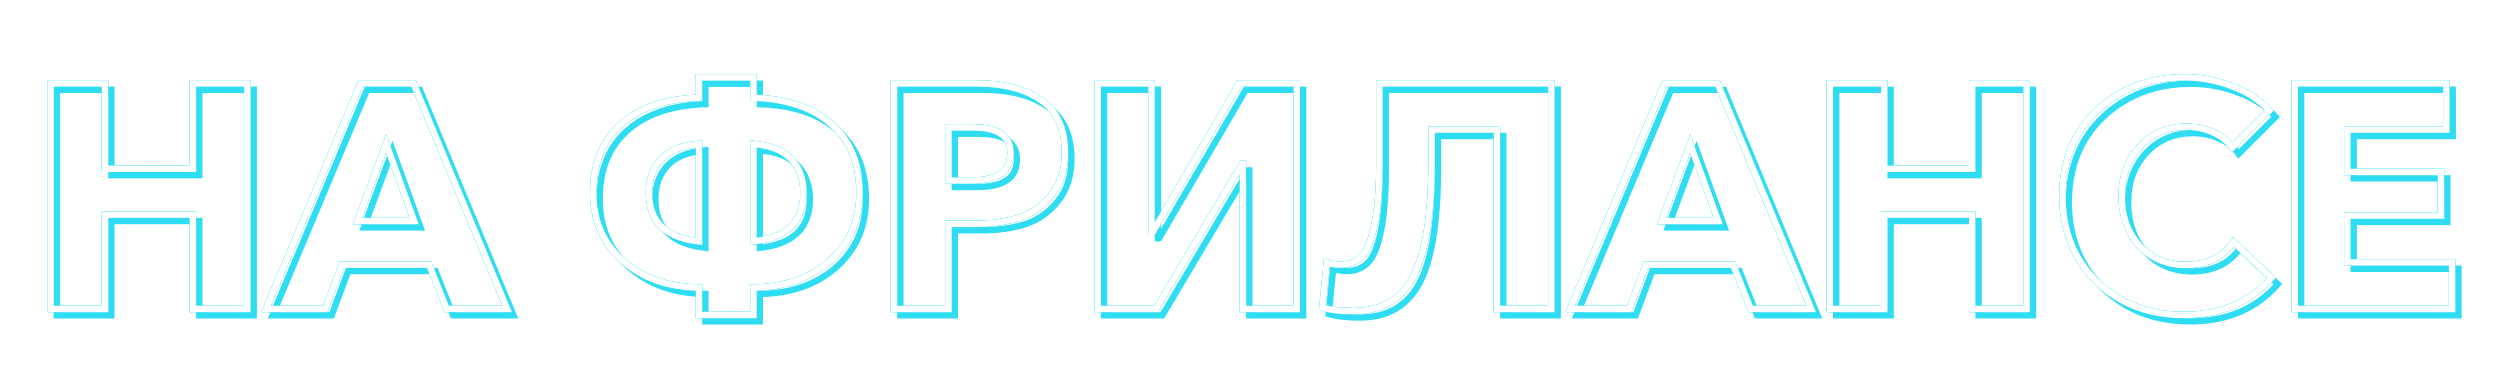
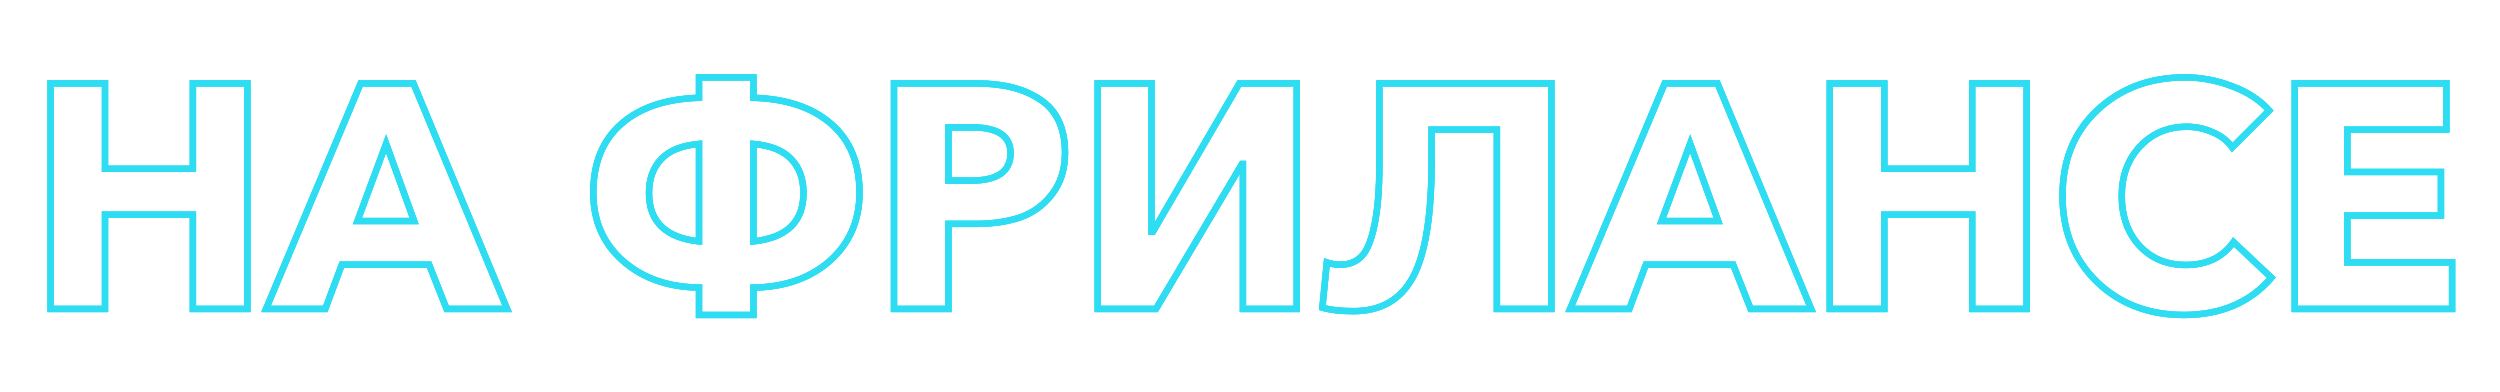
<svg xmlns="http://www.w3.org/2000/svg" width="785" height="123" viewBox="0 0 785 123" fill="none">
  <g filter="url(#filter0_f_49_37)">
    <path d="M15.87 97H14.87V98H15.87V97ZM15.87 26.2V25.2H14.87V26.2H15.87ZM32.97 26.2H33.97V25.2H32.97V26.2ZM32.97 53H31.97V54H32.97V53ZM60.57 53V54H61.57V53H60.57ZM60.57 26.2V25.2H59.57V26.2H60.57ZM77.67 26.2H78.67V25.2H77.67V26.2ZM77.67 97V98H78.67V97H77.67ZM60.57 97H59.57V98H60.57V97ZM60.57 67.4H61.57V66.4H60.57V67.4ZM32.97 67.4V66.4H31.97V67.4H32.97ZM32.97 97V98H33.97V97H32.97ZM16.87 97V26.2H14.87V97H16.87ZM15.87 27.2H32.97V25.2H15.87V27.2ZM31.97 26.2V53H33.97V26.2H31.97ZM32.97 54H60.57V52H32.97V54ZM61.57 53V26.2H59.57V53H61.57ZM60.57 27.2H77.67V25.2H60.57V27.2ZM76.67 26.2V97H78.67V26.2H76.67ZM77.67 96H60.57V98H77.67V96ZM61.57 97V67.4H59.57V97H61.57ZM60.57 66.4H32.97V68.4H60.57V66.4ZM31.97 67.4V97H33.97V67.4H31.97ZM32.97 96H15.87V98H32.97V96ZM83.537 97L82.615 96.613L82.034 98H83.537V97ZM113.238 26.2V25.2H112.573L112.315 25.813L113.238 26.2ZM129.838 26.2L130.761 25.817L130.505 25.2H129.838V26.2ZM159.238 97V98H160.736L160.161 96.617L159.238 97ZM140.238 97L139.308 97.368L139.558 98H140.238V97ZM134.738 83.1L135.667 82.732L135.417 82.1H134.738V83.1ZM107.338 83.1V82.1H106.644L106.401 82.75L107.338 83.1ZM102.137 97V98H102.831L103.074 97.35L102.137 97ZM112.238 69.4L111.3 69.053L110.801 70.4H112.238V69.4ZM130.038 69.4V70.4H131.463L130.978 69.059L130.038 69.4ZM121.238 45.1L122.178 44.76L121.248 42.192L120.3 44.753L121.238 45.1ZM84.46 97.387L114.16 26.587L112.315 25.813L82.615 96.613L84.46 97.387ZM113.238 27.2H129.838V25.2H113.238V27.2ZM128.914 26.584L158.314 97.383L160.161 96.617L130.761 25.817L128.914 26.584ZM159.238 96H140.238V98H159.238V96ZM141.167 96.632L135.667 82.732L133.808 83.468L139.308 97.368L141.167 96.632ZM134.738 82.1H107.338V84.1H134.738V82.1ZM106.401 82.75L101.201 96.65L103.074 97.35L108.274 83.45L106.401 82.75ZM102.137 96H83.537V98H102.137V96ZM112.238 70.4H130.038V68.4H112.238V70.4ZM130.978 69.059L122.178 44.76L120.297 45.441L129.097 69.74L130.978 69.059ZM120.3 44.753L111.3 69.053L113.175 69.747L122.175 45.447L120.3 44.753ZM219.489 98.9H218.489V99.9H219.489V98.9ZM219.489 90.3H220.489V89.314L219.503 89.3L219.489 90.3ZM195.589 81.9L194.928 82.65L195.589 81.9ZM195.089 38.9L194.431 38.147L195.089 38.9ZM219.489 30.7L219.521 31.7L220.489 31.669V30.7H219.489ZM219.489 24.3V23.3H218.489V24.3H219.489ZM236.589 24.3H237.589V23.3H236.589V24.3ZM236.589 30.7H235.589V31.669L236.557 31.7L236.589 30.7ZM260.989 38.9L260.331 39.653L260.335 39.656L260.989 38.9ZM260.589 81.9L261.25 82.65L261.255 82.646L260.589 81.9ZM236.589 90.3L236.575 89.3L235.589 89.314V90.3H236.589ZM236.589 98.9V99.9H237.589V98.9H236.589ZM219.489 75.8L219.381 76.794L220.489 76.914V75.8H219.489ZM219.489 45.2H220.489V44.11L219.403 44.204L219.489 45.2ZM207.589 50L208.314 50.689L208.322 50.68L207.589 50ZM236.589 75.8H235.589V76.914L236.697 76.794L236.589 75.8ZM248.489 50L247.756 50.68L247.764 50.689L248.489 50ZM236.589 45.2L236.675 44.204L235.589 44.11V45.2H236.589ZM220.489 98.9V90.3H218.489V98.9H220.489ZM219.503 89.3C209.964 89.169 202.24 86.431 196.25 81.15L194.928 82.65C201.338 88.302 209.548 91.164 219.475 91.3L219.503 89.3ZM196.25 81.15C190.281 75.887 187.289 69.034 187.289 60.5H185.289C185.289 69.566 188.497 76.98 194.928 82.65L196.25 81.15ZM187.289 60.5C187.289 51.462 190.139 44.56 195.748 39.653L194.431 38.147C188.306 43.507 185.289 51.005 185.289 60.5H187.289ZM195.748 39.653C201.39 34.716 209.275 32.028 219.521 31.7L219.457 29.701C208.904 30.039 200.522 32.818 194.431 38.147L195.748 39.653ZM220.489 30.7V24.3H218.489V30.7H220.489ZM219.489 25.3H236.589V23.3H219.489V25.3ZM235.589 24.3V30.7H237.589V24.3H235.589ZM236.557 31.7C246.804 32.028 254.689 34.716 260.331 39.653L261.648 38.147C255.556 32.818 247.175 30.039 236.621 29.701L236.557 31.7ZM260.335 39.656C266.008 44.565 268.889 51.466 268.889 60.5H270.889C270.889 51.001 267.837 43.502 261.643 38.144L260.335 39.656ZM268.889 60.5C268.889 68.965 265.899 75.821 259.923 81.154L261.255 82.646C267.679 76.912 270.889 69.502 270.889 60.5H268.889ZM259.928 81.15C253.939 86.43 246.183 89.169 236.575 89.3L236.603 91.3C246.595 91.164 254.839 88.303 261.25 82.65L259.928 81.15ZM235.589 90.3V98.9H237.589V90.3H235.589ZM236.589 97.9H219.489V99.9H236.589V97.9ZM220.489 75.8V45.2H218.489V75.8H220.489ZM219.403 44.204C213.866 44.682 209.621 46.337 206.856 49.32L208.322 50.68C210.624 48.197 214.312 46.651 219.575 46.196L219.403 44.204ZM206.864 49.311C204.12 52.199 202.789 55.997 202.789 60.6H204.789C204.789 56.403 205.991 53.134 208.314 50.689L206.864 49.311ZM202.789 60.6C202.789 65.303 204.163 69.104 207.018 71.868C209.852 74.612 214.022 76.214 219.381 76.794L219.597 74.806C214.489 74.253 210.809 72.754 208.41 70.431C206.032 68.129 204.789 64.897 204.789 60.6H202.789ZM236.697 76.794C242.056 76.214 246.226 74.612 249.06 71.868C251.915 69.104 253.289 65.303 253.289 60.6H251.289C251.289 64.897 250.047 68.129 247.668 70.431C245.269 72.754 241.589 74.253 236.481 74.806L236.697 76.794ZM253.289 60.6C253.289 55.997 251.958 52.199 249.214 49.311L247.764 50.689C250.087 53.134 251.289 56.403 251.289 60.6H253.289ZM249.222 49.32C246.457 46.337 242.212 44.682 236.675 44.204L236.503 46.196C241.766 46.651 245.454 48.197 247.756 50.68L249.222 49.32ZM235.589 45.2V75.8H237.589V45.2H235.589ZM280.714 97H279.714V98H280.714V97ZM280.714 26.2V25.2H279.714V26.2H280.714ZM326.814 31.4L326.244 32.222L326.251 32.226L326.257 32.23L326.814 31.4ZM330.314 61L329.529 60.381L329.521 60.39L330.314 61ZM320.214 68.3L320.53 69.249L320.54 69.246L320.214 68.3ZM297.814 70.3V69.3H296.814V70.3H297.814ZM297.814 97V98H298.814V97H297.814ZM297.814 56.7H296.814V57.7H297.814V56.7ZM297.814 40V39H296.814V40H297.814ZM281.714 97V26.2H279.714V97H281.714ZM280.714 27.2H306.714V25.2H280.714V27.2ZM306.714 27.2C314.986 27.2 321.464 28.908 326.244 32.222L327.384 30.578C322.164 26.959 315.242 25.2 306.714 25.2V27.2ZM326.257 32.23C330.975 35.397 333.414 40.57 333.414 48H335.414C335.414 40.097 332.786 34.203 327.371 30.57L326.257 32.23ZM333.414 48C333.414 53.017 332.099 57.121 329.529 60.381L331.099 61.619C333.995 57.946 335.414 53.383 335.414 48H333.414ZM329.521 60.39C326.972 63.705 323.767 66.019 319.889 67.355L320.54 69.246C324.795 67.781 328.323 65.229 331.107 61.61L329.521 60.39ZM319.898 67.351C316.022 68.643 311.499 69.3 306.314 69.3V71.3C311.663 71.3 316.407 70.623 320.53 69.249L319.898 67.351ZM306.314 69.3H297.814V71.3H306.314V69.3ZM296.814 70.3V97H298.814V70.3H296.814ZM297.814 96H280.714V98H297.814V96ZM297.814 57.7H305.014V55.7H297.814V57.7ZM305.014 57.7C309.2 57.7 312.517 56.974 314.812 55.37C317.172 53.72 318.314 51.238 318.314 48.1H316.314C316.314 50.695 315.406 52.514 313.666 53.73C311.861 54.993 309.028 55.7 305.014 55.7V57.7ZM318.314 48.1C318.314 45.114 317.185 42.757 314.874 41.196C312.632 39.683 309.395 39 305.314 39V41C309.233 41 311.996 41.667 313.755 42.854C315.443 43.993 316.314 45.686 316.314 48.1H318.314ZM305.314 39H297.814V41H305.314V39ZM296.814 40V56.7H298.814V40H296.814ZM344.679 97H343.679V98H344.679V97ZM344.679 26.2V25.2H343.679V26.2H344.679ZM361.579 26.2H362.579V25.2H361.579V26.2ZM361.579 72.8H360.579V73.8H361.579V72.8ZM361.979 72.8V73.8H362.553L362.843 73.304L361.979 72.8ZM389.179 26.2V25.2H388.605L388.315 25.696L389.179 26.2ZM407.179 26.2H408.179V25.2H407.179V26.2ZM407.179 97V98H408.179V97H407.179ZM390.279 97H389.279V98H390.279V97ZM390.279 51.5H391.279V50.5H390.279V51.5ZM389.979 51.5V50.5H389.41L389.119 50.99L389.979 51.5ZM362.979 97V98H363.548L363.839 97.51L362.979 97ZM345.679 97V26.2H343.679V97H345.679ZM344.679 27.2H361.579V25.2H344.679V27.2ZM360.579 26.2V72.8H362.579V26.2H360.579ZM361.579 73.8H361.979V71.8H361.579V73.8ZM362.843 73.304L390.043 26.704L388.315 25.696L361.115 72.296L362.843 73.304ZM389.179 27.2H407.179V25.2H389.179V27.2ZM406.179 26.2V97H408.179V26.2H406.179ZM407.179 96H390.279V98H407.179V96ZM391.279 97V51.5H389.279V97H391.279ZM390.279 50.5H389.979V52.5H390.279V50.5ZM389.119 50.99L362.119 96.49L363.839 97.51L390.839 52.01L389.119 50.99ZM362.979 96H344.679V98H362.979V96ZM415.227 96.6L414.232 96.502L414.151 97.323L414.942 97.558L415.227 96.6ZM416.627 82.4L416.958 81.456L415.757 81.036L415.632 82.302L416.627 82.4ZM427.427 80.6L426.734 79.879L426.727 79.886L426.72 79.893L427.427 80.6ZM431.527 70.9L430.55 70.686L430.548 70.696L431.527 70.9ZM433.127 26.2V25.2H432.127V26.2H433.127ZM487.127 26.2H488.127V25.2H487.127V26.2ZM487.127 97V98H488.127V97H487.127ZM470.027 97H469.027V98H470.027V97ZM470.027 40.7H471.027V39.7H470.027V40.7ZM449.527 40.7V39.7H448.527V40.7H449.527ZM443.727 86.9L444.608 87.373L444.61 87.37L443.727 86.9ZM425.027 96.7C421.008 96.7 417.849 96.336 415.512 95.641L414.942 97.558C417.539 98.331 420.913 98.7 425.027 98.7V96.7ZM416.223 96.698L417.623 82.498L415.632 82.302L414.232 96.502L416.223 96.698ZM416.297 83.344C417.741 83.849 419.253 84.1 420.827 84.1V82.1C419.469 82.1 418.181 81.884 416.958 81.456L416.297 83.344ZM420.827 84.1C423.78 84.1 426.25 83.191 428.134 81.307L426.72 79.893C425.271 81.342 423.341 82.1 420.827 82.1V84.1ZM428.12 81.321C430.087 79.43 431.5 75.933 432.506 71.104L430.548 70.696C429.554 75.467 428.235 78.436 426.734 79.879L428.12 81.321ZM432.504 71.114C433.593 66.146 434.127 59.498 434.127 51.2H432.127C432.127 59.435 431.595 65.92 430.551 70.686L432.504 71.114ZM434.127 51.2V26.2H432.127V51.2H434.127ZM433.127 27.2H487.127V25.2H433.127V27.2ZM486.127 26.2V97H488.127V26.2H486.127ZM487.127 96H470.027V98H487.127V96ZM471.027 97V40.7H469.027V97H471.027ZM470.027 39.7H449.527V41.7H470.027V39.7ZM448.527 40.7V50.5H450.527V40.7H448.527ZM448.527 50.5C448.527 67.475 446.588 79.395 442.845 86.43L444.61 87.37C448.6 79.872 450.527 67.525 450.527 50.5H448.527ZM442.846 86.427C440.989 89.886 438.587 92.439 435.652 94.134C432.715 95.831 429.186 96.7 425.027 96.7V98.7C429.469 98.7 433.357 97.769 436.652 95.866C439.951 93.961 442.599 91.114 444.608 87.373L442.846 86.427ZM493.01 97L492.088 96.613L491.506 98H493.01V97ZM522.71 26.2V25.2H522.045L521.788 25.813L522.71 26.2ZM539.31 26.2L540.234 25.817L539.978 25.2H539.31V26.2ZM568.71 97V98H570.208L569.634 96.617L568.71 97ZM549.71 97L548.78 97.368L549.03 98H549.71V97ZM544.21 83.1L545.14 82.732L544.89 82.1H544.21V83.1ZM516.81 83.1V82.1H516.117L515.874 82.75L516.81 83.1ZM511.61 97V98H512.304L512.547 97.35L511.61 97ZM521.71 69.4L520.772 69.053L520.273 70.4H521.71V69.4ZM539.51 69.4V70.4H540.936L540.45 69.059L539.51 69.4ZM530.71 45.1L531.65 44.76L530.721 42.192L529.772 44.753L530.71 45.1ZM493.932 97.387L523.632 26.587L521.788 25.813L492.088 96.613L493.932 97.387ZM522.71 27.2H539.31V25.2H522.71V27.2ZM538.387 26.584L567.787 97.383L569.634 96.617L540.234 25.817L538.387 26.584ZM568.71 96H549.71V98H568.71V96ZM550.64 96.632L545.14 82.732L543.28 83.468L548.78 97.368L550.64 96.632ZM544.21 82.1H516.81V84.1H544.21V82.1ZM515.874 82.75L510.674 96.65L512.547 97.35L517.747 83.45L515.874 82.75ZM511.61 96H493.01V98H511.61V96ZM521.71 70.4H539.51V68.4H521.71V70.4ZM540.45 69.059L531.65 44.76L529.77 45.441L538.57 69.74L540.45 69.059ZM529.772 44.753L520.772 69.053L522.648 69.747L531.648 45.447L529.772 44.753ZM574.562 97H573.562V98H574.562V97ZM574.562 26.2V25.2H573.562V26.2H574.562ZM591.662 26.2H592.662V25.2H591.662V26.2ZM591.662 53H590.662V54H591.662V53ZM619.262 53V54H620.262V53H619.262ZM619.262 26.2V25.2H618.262V26.2H619.262ZM636.362 26.2H637.362V25.2H636.362V26.2ZM636.362 97V98H637.362V97H636.362ZM619.262 97H618.262V98H619.262V97ZM619.262 67.4H620.262V66.4H619.262V67.4ZM591.662 67.4V66.4H590.662V67.4H591.662ZM591.662 97V98H592.662V97H591.662ZM575.562 97V26.2H573.562V97H575.562ZM574.562 27.2H591.662V25.2H574.562V27.2ZM590.662 26.2V53H592.662V26.2H590.662ZM591.662 54H619.262V52H591.662V54ZM620.262 53V26.2H618.262V53H620.262ZM619.262 27.2H636.362V25.2H619.262V27.2ZM635.362 26.2V97H637.362V26.2H635.362ZM636.362 96H619.262V98H636.362V96ZM620.262 97V67.4H618.262V97H620.262ZM619.262 66.4H591.662V68.4H619.262V66.4ZM590.662 67.4V97H592.662V67.4H590.662ZM591.662 96H574.562V98H591.662V96ZM658.429 88.5L657.732 89.217L657.735 89.22L658.429 88.5ZM658.529 34.6L659.212 35.33L659.212 35.33L658.529 34.6ZM700.929 27.1L700.566 28.032L700.574 28.035L700.582 28.038L700.929 27.1ZM712.529 34.7L713.236 35.407L713.898 34.745L713.281 34.04L712.529 34.7ZM700.929 46.3L700.117 46.884L700.804 47.839L701.636 47.007L700.929 46.3ZM694.729 41.5L694.321 42.413L694.335 42.419L694.349 42.425L694.729 41.5ZM671.929 46L671.199 45.317L671.198 45.317L671.929 46ZM671.829 77.2L671.092 77.876L671.098 77.882L671.829 77.2ZM701.329 76L702.014 75.272L701.177 74.484L700.513 75.422L701.329 76ZM713.229 87.2L713.986 87.853L714.612 87.128L713.914 86.472L713.229 87.2ZM685.729 97.9C674.959 97.9 666.117 94.515 659.123 87.78L657.735 89.22C665.141 96.352 674.499 99.9 685.729 99.9V97.9ZM659.126 87.783C652.139 80.99 648.629 72.258 648.629 61.5H646.629C646.629 72.742 650.319 82.01 657.732 89.217L659.126 87.783ZM648.629 61.5C648.629 50.607 652.173 41.918 659.212 35.33L657.846 33.87C650.352 40.882 646.629 50.126 646.629 61.5H648.629ZM659.212 35.33C666.342 28.654 675.257 25.3 686.029 25.3V23.3C674.801 23.3 665.382 26.813 657.845 33.87L659.212 35.33ZM686.029 25.3C691.038 25.3 695.882 26.21 700.566 28.032L701.291 26.168C696.376 24.256 691.287 23.3 686.029 23.3V25.3ZM700.582 28.038C705.323 29.791 709.04 32.24 711.777 35.36L713.281 34.04C710.285 30.627 706.268 28.009 701.276 26.162L700.582 28.038ZM711.822 33.993L700.222 45.593L701.636 47.007L713.236 35.407L711.822 33.993ZM701.741 45.716C700.091 43.42 697.869 41.707 695.108 40.575L694.349 42.425C696.789 43.426 698.701 44.913 700.117 46.884L701.741 45.716ZM695.137 40.587C692.471 39.395 689.632 38.8 686.629 38.8V40.8C689.36 40.8 691.92 41.339 694.321 42.413L695.137 40.587ZM686.629 38.8C680.434 38.8 675.264 40.971 671.199 45.317L672.659 46.683C676.327 42.763 680.957 40.8 686.629 40.8V38.8ZM671.198 45.317C667.203 49.593 665.229 55.014 665.229 61.5H667.229C667.229 55.452 669.055 50.54 672.66 46.683L671.198 45.317ZM665.229 61.5C665.229 68.108 667.163 73.596 671.092 77.876L672.566 76.524C669.028 72.671 667.229 67.692 667.229 61.5H665.229ZM671.098 77.882C675.037 82.103 680.144 84.2 686.329 84.2V82.2C680.647 82.2 676.087 80.297 672.56 76.518L671.098 77.882ZM686.329 84.2C693.207 84.2 698.532 81.678 702.145 76.578L700.513 75.422C697.325 79.922 692.65 82.2 686.329 82.2V84.2ZM700.644 76.728L712.544 87.928L713.914 86.472L702.014 75.272L700.644 76.728ZM712.472 86.546C705.954 94.097 697.079 97.9 685.729 97.9V99.9C697.579 99.9 707.037 95.903 713.986 87.853L712.472 86.546ZM720.558 97H719.558V98H720.558V97ZM720.558 26.2V25.2H719.558V26.2H720.558ZM768.158 26.2H769.158V25.2H768.158V26.2ZM768.158 40.7V41.7H769.158V40.7H768.158ZM737.058 40.7V39.7H736.058V40.7H737.058ZM737.058 54H736.058V55H737.058V54ZM766.458 54H767.458V53H766.458V54ZM766.458 67.7V68.7H767.458V67.7H766.458ZM737.058 67.7V66.7H736.058V67.7H737.058ZM737.058 82.4H736.058V83.4H737.058V82.4ZM769.958 82.4H770.958V81.4H769.958V82.4ZM769.958 97V98H770.958V97H769.958ZM721.558 97V26.2H719.558V97H721.558ZM720.558 27.2H768.158V25.2H720.558V27.2ZM767.158 26.2V40.7H769.158V26.2H767.158ZM768.158 39.7H737.058V41.7H768.158V39.7ZM736.058 40.7V54H738.058V40.7H736.058ZM737.058 55H766.458V53H737.058V55ZM765.458 54V67.7H767.458V54H765.458ZM766.458 66.7H737.058V68.7H766.458V66.7ZM736.058 67.7V82.4H738.058V67.7H736.058ZM737.058 83.4H769.958V81.4H737.058V83.4ZM768.958 82.4V97H770.958V82.4H768.958ZM769.958 96H720.558V98H769.958V96Z" fill="#2FDDF3" />
  </g>
  <g filter="url(#filter1_f_49_37)">
    <path d="M15.87 97H14.87V98H15.87V97ZM15.87 26.2V25.2H14.87V26.2H15.87ZM32.97 26.2H33.97V25.2H32.97V26.2ZM32.97 53H31.97V54H32.97V53ZM60.57 53V54H61.57V53H60.57ZM60.57 26.2V25.2H59.57V26.2H60.57ZM77.67 26.2H78.67V25.2H77.67V26.2ZM77.67 97V98H78.67V97H77.67ZM60.57 97H59.57V98H60.57V97ZM60.57 67.4H61.57V66.4H60.57V67.4ZM32.97 67.4V66.4H31.97V67.4H32.97ZM32.97 97V98H33.97V97H32.97ZM16.87 97V26.2H14.87V97H16.87ZM15.87 27.2H32.97V25.2H15.87V27.2ZM31.97 26.2V53H33.97V26.2H31.97ZM32.97 54H60.57V52H32.97V54ZM61.57 53V26.2H59.57V53H61.57ZM60.57 27.2H77.67V25.2H60.57V27.2ZM76.67 26.2V97H78.67V26.2H76.67ZM77.67 96H60.57V98H77.67V96ZM61.57 97V67.4H59.57V97H61.57ZM60.57 66.4H32.97V68.4H60.57V66.4ZM31.97 67.4V97H33.97V67.4H31.97ZM32.97 96H15.87V98H32.97V96ZM83.537 97L82.615 96.613L82.034 98H83.537V97ZM113.238 26.2V25.2H112.573L112.315 25.813L113.238 26.2ZM129.838 26.2L130.761 25.817L130.505 25.2H129.838V26.2ZM159.238 97V98H160.736L160.161 96.617L159.238 97ZM140.238 97L139.308 97.368L139.558 98H140.238V97ZM134.738 83.1L135.667 82.732L135.417 82.1H134.738V83.1ZM107.338 83.1V82.1H106.644L106.401 82.75L107.338 83.1ZM102.137 97V98H102.831L103.074 97.35L102.137 97ZM112.238 69.4L111.3 69.053L110.801 70.4H112.238V69.4ZM130.038 69.4V70.4H131.463L130.978 69.059L130.038 69.4ZM121.238 45.1L122.178 44.76L121.248 42.192L120.3 44.753L121.238 45.1ZM84.46 97.387L114.16 26.587L112.315 25.813L82.615 96.613L84.46 97.387ZM113.238 27.2H129.838V25.2H113.238V27.2ZM128.914 26.584L158.314 97.383L160.161 96.617L130.761 25.817L128.914 26.584ZM159.238 96H140.238V98H159.238V96ZM141.167 96.632L135.667 82.732L133.808 83.468L139.308 97.368L141.167 96.632ZM134.738 82.1H107.338V84.1H134.738V82.1ZM106.401 82.75L101.201 96.65L103.074 97.35L108.274 83.45L106.401 82.75ZM102.137 96H83.537V98H102.137V96ZM112.238 70.4H130.038V68.4H112.238V70.4ZM130.978 69.059L122.178 44.76L120.297 45.441L129.097 69.74L130.978 69.059ZM120.3 44.753L111.3 69.053L113.175 69.747L122.175 45.447L120.3 44.753ZM219.489 98.9H218.489V99.9H219.489V98.9ZM219.489 90.3H220.489V89.314L219.503 89.3L219.489 90.3ZM195.589 81.9L194.928 82.65L195.589 81.9ZM195.089 38.9L194.431 38.147L195.089 38.9ZM219.489 30.7L219.521 31.7L220.489 31.669V30.7H219.489ZM219.489 24.3V23.3H218.489V24.3H219.489ZM236.589 24.3H237.589V23.3H236.589V24.3ZM236.589 30.7H235.589V31.669L236.557 31.7L236.589 30.7ZM260.989 38.9L260.331 39.653L260.335 39.656L260.989 38.9ZM260.589 81.9L261.25 82.65L261.255 82.646L260.589 81.9ZM236.589 90.3L236.575 89.3L235.589 89.314V90.3H236.589ZM236.589 98.9V99.9H237.589V98.9H236.589ZM219.489 75.8L219.381 76.794L220.489 76.914V75.8H219.489ZM219.489 45.2H220.489V44.11L219.403 44.204L219.489 45.2ZM207.589 50L208.314 50.689L208.322 50.68L207.589 50ZM236.589 75.8H235.589V76.914L236.697 76.794L236.589 75.8ZM248.489 50L247.756 50.68L247.764 50.689L248.489 50ZM236.589 45.2L236.675 44.204L235.589 44.11V45.2H236.589ZM220.489 98.9V90.3H218.489V98.9H220.489ZM219.503 89.3C209.964 89.169 202.24 86.431 196.25 81.15L194.928 82.65C201.338 88.302 209.548 91.164 219.475 91.3L219.503 89.3ZM196.25 81.15C190.281 75.887 187.289 69.034 187.289 60.5H185.289C185.289 69.566 188.497 76.98 194.928 82.65L196.25 81.15ZM187.289 60.5C187.289 51.462 190.139 44.56 195.748 39.653L194.431 38.147C188.306 43.507 185.289 51.005 185.289 60.5H187.289ZM195.748 39.653C201.39 34.716 209.275 32.028 219.521 31.7L219.457 29.701C208.904 30.039 200.522 32.818 194.431 38.147L195.748 39.653ZM220.489 30.7V24.3H218.489V30.7H220.489ZM219.489 25.3H236.589V23.3H219.489V25.3ZM235.589 24.3V30.7H237.589V24.3H235.589ZM236.557 31.7C246.804 32.028 254.689 34.716 260.331 39.653L261.648 38.147C255.556 32.818 247.175 30.039 236.621 29.701L236.557 31.7ZM260.335 39.656C266.008 44.565 268.889 51.466 268.889 60.5H270.889C270.889 51.001 267.837 43.502 261.643 38.144L260.335 39.656ZM268.889 60.5C268.889 68.965 265.899 75.821 259.923 81.154L261.255 82.646C267.679 76.912 270.889 69.502 270.889 60.5H268.889ZM259.928 81.15C253.939 86.43 246.183 89.169 236.575 89.3L236.603 91.3C246.595 91.164 254.839 88.303 261.25 82.65L259.928 81.15ZM235.589 90.3V98.9H237.589V90.3H235.589ZM236.589 97.9H219.489V99.9H236.589V97.9ZM220.489 75.8V45.2H218.489V75.8H220.489ZM219.403 44.204C213.866 44.682 209.621 46.337 206.856 49.32L208.322 50.68C210.624 48.197 214.312 46.651 219.575 46.196L219.403 44.204ZM206.864 49.311C204.12 52.199 202.789 55.997 202.789 60.6H204.789C204.789 56.403 205.991 53.134 208.314 50.689L206.864 49.311ZM202.789 60.6C202.789 65.303 204.163 69.104 207.018 71.868C209.852 74.612 214.022 76.214 219.381 76.794L219.597 74.806C214.489 74.253 210.809 72.754 208.41 70.431C206.032 68.129 204.789 64.897 204.789 60.6H202.789ZM236.697 76.794C242.056 76.214 246.226 74.612 249.06 71.868C251.915 69.104 253.289 65.303 253.289 60.6H251.289C251.289 64.897 250.047 68.129 247.668 70.431C245.269 72.754 241.589 74.253 236.481 74.806L236.697 76.794ZM253.289 60.6C253.289 55.997 251.958 52.199 249.214 49.311L247.764 50.689C250.087 53.134 251.289 56.403 251.289 60.6H253.289ZM249.222 49.32C246.457 46.337 242.212 44.682 236.675 44.204L236.503 46.196C241.766 46.651 245.454 48.197 247.756 50.68L249.222 49.32ZM235.589 45.2V75.8H237.589V45.2H235.589ZM280.714 97H279.714V98H280.714V97ZM280.714 26.2V25.2H279.714V26.2H280.714ZM326.814 31.4L326.244 32.222L326.251 32.226L326.257 32.23L326.814 31.4ZM330.314 61L329.529 60.381L329.521 60.39L330.314 61ZM320.214 68.3L320.53 69.249L320.54 69.246L320.214 68.3ZM297.814 70.3V69.3H296.814V70.3H297.814ZM297.814 97V98H298.814V97H297.814ZM297.814 56.7H296.814V57.7H297.814V56.7ZM297.814 40V39H296.814V40H297.814ZM281.714 97V26.2H279.714V97H281.714ZM280.714 27.2H306.714V25.2H280.714V27.2ZM306.714 27.2C314.986 27.2 321.464 28.908 326.244 32.222L327.384 30.578C322.164 26.959 315.242 25.2 306.714 25.2V27.2ZM326.257 32.23C330.975 35.397 333.414 40.57 333.414 48H335.414C335.414 40.097 332.786 34.203 327.371 30.57L326.257 32.23ZM333.414 48C333.414 53.017 332.099 57.121 329.529 60.381L331.099 61.619C333.995 57.946 335.414 53.383 335.414 48H333.414ZM329.521 60.39C326.972 63.705 323.767 66.019 319.889 67.355L320.54 69.246C324.795 67.781 328.323 65.229 331.107 61.61L329.521 60.39ZM319.898 67.351C316.022 68.643 311.499 69.3 306.314 69.3V71.3C311.663 71.3 316.407 70.623 320.53 69.249L319.898 67.351ZM306.314 69.3H297.814V71.3H306.314V69.3ZM296.814 70.3V97H298.814V70.3H296.814ZM297.814 96H280.714V98H297.814V96ZM297.814 57.7H305.014V55.7H297.814V57.7ZM305.014 57.7C309.2 57.7 312.517 56.974 314.812 55.37C317.172 53.72 318.314 51.238 318.314 48.1H316.314C316.314 50.695 315.406 52.514 313.666 53.73C311.861 54.993 309.028 55.7 305.014 55.7V57.7ZM318.314 48.1C318.314 45.114 317.185 42.757 314.874 41.196C312.632 39.683 309.395 39 305.314 39V41C309.233 41 311.996 41.667 313.755 42.854C315.443 43.993 316.314 45.686 316.314 48.1H318.314ZM305.314 39H297.814V41H305.314V39ZM296.814 40V56.7H298.814V40H296.814ZM344.679 97H343.679V98H344.679V97ZM344.679 26.2V25.2H343.679V26.2H344.679ZM361.579 26.2H362.579V25.2H361.579V26.2ZM361.579 72.8H360.579V73.8H361.579V72.8ZM361.979 72.8V73.8H362.553L362.843 73.304L361.979 72.8ZM389.179 26.2V25.2H388.605L388.315 25.696L389.179 26.2ZM407.179 26.2H408.179V25.2H407.179V26.2ZM407.179 97V98H408.179V97H407.179ZM390.279 97H389.279V98H390.279V97ZM390.279 51.5H391.279V50.5H390.279V51.5ZM389.979 51.5V50.5H389.41L389.119 50.99L389.979 51.5ZM362.979 97V98H363.548L363.839 97.51L362.979 97ZM345.679 97V26.2H343.679V97H345.679ZM344.679 27.2H361.579V25.2H344.679V27.2ZM360.579 26.2V72.8H362.579V26.2H360.579ZM361.579 73.8H361.979V71.8H361.579V73.8ZM362.843 73.304L390.043 26.704L388.315 25.696L361.115 72.296L362.843 73.304ZM389.179 27.2H407.179V25.2H389.179V27.2ZM406.179 26.2V97H408.179V26.2H406.179ZM407.179 96H390.279V98H407.179V96ZM391.279 97V51.5H389.279V97H391.279ZM390.279 50.5H389.979V52.5H390.279V50.5ZM389.119 50.99L362.119 96.49L363.839 97.51L390.839 52.01L389.119 50.99ZM362.979 96H344.679V98H362.979V96ZM415.227 96.6L414.232 96.502L414.151 97.323L414.942 97.558L415.227 96.6ZM416.627 82.4L416.958 81.456L415.757 81.036L415.632 82.302L416.627 82.4ZM427.427 80.6L426.734 79.879L426.727 79.886L426.72 79.893L427.427 80.6ZM431.527 70.9L430.55 70.686L430.548 70.696L431.527 70.9ZM433.127 26.2V25.2H432.127V26.2H433.127ZM487.127 26.2H488.127V25.2H487.127V26.2ZM487.127 97V98H488.127V97H487.127ZM470.027 97H469.027V98H470.027V97ZM470.027 40.7H471.027V39.7H470.027V40.7ZM449.527 40.7V39.7H448.527V40.7H449.527ZM443.727 86.9L444.608 87.373L444.61 87.37L443.727 86.9ZM425.027 96.7C421.008 96.7 417.849 96.336 415.512 95.641L414.942 97.558C417.539 98.331 420.913 98.7 425.027 98.7V96.7ZM416.223 96.698L417.623 82.498L415.632 82.302L414.232 96.502L416.223 96.698ZM416.297 83.344C417.741 83.849 419.253 84.1 420.827 84.1V82.1C419.469 82.1 418.181 81.884 416.958 81.456L416.297 83.344ZM420.827 84.1C423.78 84.1 426.25 83.191 428.134 81.307L426.72 79.893C425.271 81.342 423.341 82.1 420.827 82.1V84.1ZM428.12 81.321C430.087 79.43 431.5 75.933 432.506 71.104L430.548 70.696C429.554 75.467 428.235 78.436 426.734 79.879L428.12 81.321ZM432.504 71.114C433.593 66.146 434.127 59.498 434.127 51.2H432.127C432.127 59.435 431.595 65.92 430.551 70.686L432.504 71.114ZM434.127 51.2V26.2H432.127V51.2H434.127ZM433.127 27.2H487.127V25.2H433.127V27.2ZM486.127 26.2V97H488.127V26.2H486.127ZM487.127 96H470.027V98H487.127V96ZM471.027 97V40.7H469.027V97H471.027ZM470.027 39.7H449.527V41.7H470.027V39.7ZM448.527 40.7V50.5H450.527V40.7H448.527ZM448.527 50.5C448.527 67.475 446.588 79.395 442.845 86.43L444.61 87.37C448.6 79.872 450.527 67.525 450.527 50.5H448.527ZM442.846 86.427C440.989 89.886 438.587 92.439 435.652 94.134C432.715 95.831 429.186 96.7 425.027 96.7V98.7C429.469 98.7 433.357 97.769 436.652 95.866C439.951 93.961 442.599 91.114 444.608 87.373L442.846 86.427ZM493.01 97L492.088 96.613L491.506 98H493.01V97ZM522.71 26.2V25.2H522.045L521.788 25.813L522.71 26.2ZM539.31 26.2L540.234 25.817L539.978 25.2H539.31V26.2ZM568.71 97V98H570.208L569.634 96.617L568.71 97ZM549.71 97L548.78 97.368L549.03 98H549.71V97ZM544.21 83.1L545.14 82.732L544.89 82.1H544.21V83.1ZM516.81 83.1V82.1H516.117L515.874 82.75L516.81 83.1ZM511.61 97V98H512.304L512.547 97.35L511.61 97ZM521.71 69.4L520.772 69.053L520.273 70.4H521.71V69.4ZM539.51 69.4V70.4H540.936L540.45 69.059L539.51 69.4ZM530.71 45.1L531.65 44.76L530.721 42.192L529.772 44.753L530.71 45.1ZM493.932 97.387L523.632 26.587L521.788 25.813L492.088 96.613L493.932 97.387ZM522.71 27.2H539.31V25.2H522.71V27.2ZM538.387 26.584L567.787 97.383L569.634 96.617L540.234 25.817L538.387 26.584ZM568.71 96H549.71V98H568.71V96ZM550.64 96.632L545.14 82.732L543.28 83.468L548.78 97.368L550.64 96.632ZM544.21 82.1H516.81V84.1H544.21V82.1ZM515.874 82.75L510.674 96.65L512.547 97.35L517.747 83.45L515.874 82.75ZM511.61 96H493.01V98H511.61V96ZM521.71 70.4H539.51V68.4H521.71V70.4ZM540.45 69.059L531.65 44.76L529.77 45.441L538.57 69.74L540.45 69.059ZM529.772 44.753L520.772 69.053L522.648 69.747L531.648 45.447L529.772 44.753ZM574.562 97H573.562V98H574.562V97ZM574.562 26.2V25.2H573.562V26.2H574.562ZM591.662 26.2H592.662V25.2H591.662V26.2ZM591.662 53H590.662V54H591.662V53ZM619.262 53V54H620.262V53H619.262ZM619.262 26.2V25.2H618.262V26.2H619.262ZM636.362 26.2H637.362V25.2H636.362V26.2ZM636.362 97V98H637.362V97H636.362ZM619.262 97H618.262V98H619.262V97ZM619.262 67.4H620.262V66.4H619.262V67.4ZM591.662 67.4V66.4H590.662V67.4H591.662ZM591.662 97V98H592.662V97H591.662ZM575.562 97V26.2H573.562V97H575.562ZM574.562 27.2H591.662V25.2H574.562V27.2ZM590.662 26.2V53H592.662V26.2H590.662ZM591.662 54H619.262V52H591.662V54ZM620.262 53V26.2H618.262V53H620.262ZM619.262 27.2H636.362V25.2H619.262V27.2ZM635.362 26.2V97H637.362V26.2H635.362ZM636.362 96H619.262V98H636.362V96ZM620.262 97V67.4H618.262V97H620.262ZM619.262 66.4H591.662V68.4H619.262V66.4ZM590.662 67.4V97H592.662V67.4H590.662ZM591.662 96H574.562V98H591.662V96ZM658.429 88.5L657.732 89.217L657.735 89.22L658.429 88.5ZM658.529 34.6L659.212 35.33L659.212 35.33L658.529 34.6ZM700.929 27.1L700.566 28.032L700.574 28.035L700.582 28.038L700.929 27.1ZM712.529 34.7L713.236 35.407L713.898 34.745L713.281 34.04L712.529 34.7ZM700.929 46.3L700.117 46.884L700.804 47.839L701.636 47.007L700.929 46.3ZM694.729 41.5L694.321 42.413L694.335 42.419L694.349 42.425L694.729 41.5ZM671.929 46L671.199 45.317L671.198 45.317L671.929 46ZM671.829 77.2L671.092 77.876L671.098 77.882L671.829 77.2ZM701.329 76L702.014 75.272L701.177 74.484L700.513 75.422L701.329 76ZM713.229 87.2L713.986 87.853L714.612 87.128L713.914 86.472L713.229 87.2ZM685.729 97.9C674.959 97.9 666.117 94.515 659.123 87.78L657.735 89.22C665.141 96.352 674.499 99.9 685.729 99.9V97.9ZM659.126 87.783C652.139 80.99 648.629 72.258 648.629 61.5H646.629C646.629 72.742 650.319 82.01 657.732 89.217L659.126 87.783ZM648.629 61.5C648.629 50.607 652.173 41.918 659.212 35.33L657.846 33.87C650.352 40.882 646.629 50.126 646.629 61.5H648.629ZM659.212 35.33C666.342 28.654 675.257 25.3 686.029 25.3V23.3C674.801 23.3 665.382 26.813 657.845 33.87L659.212 35.33ZM686.029 25.3C691.038 25.3 695.882 26.21 700.566 28.032L701.291 26.168C696.376 24.256 691.287 23.3 686.029 23.3V25.3ZM700.582 28.038C705.323 29.791 709.04 32.24 711.777 35.36L713.281 34.04C710.285 30.627 706.268 28.009 701.276 26.162L700.582 28.038ZM711.822 33.993L700.222 45.593L701.636 47.007L713.236 35.407L711.822 33.993ZM701.741 45.716C700.091 43.42 697.869 41.707 695.108 40.575L694.349 42.425C696.789 43.426 698.701 44.913 700.117 46.884L701.741 45.716ZM695.137 40.587C692.471 39.395 689.632 38.8 686.629 38.8V40.8C689.36 40.8 691.92 41.339 694.321 42.413L695.137 40.587ZM686.629 38.8C680.434 38.8 675.264 40.971 671.199 45.317L672.659 46.683C676.327 42.763 680.957 40.8 686.629 40.8V38.8ZM671.198 45.317C667.203 49.593 665.229 55.014 665.229 61.5H667.229C667.229 55.452 669.055 50.54 672.66 46.683L671.198 45.317ZM665.229 61.5C665.229 68.108 667.163 73.596 671.092 77.876L672.566 76.524C669.028 72.671 667.229 67.692 667.229 61.5H665.229ZM671.098 77.882C675.037 82.103 680.144 84.2 686.329 84.2V82.2C680.647 82.2 676.087 80.297 672.56 76.518L671.098 77.882ZM686.329 84.2C693.207 84.2 698.532 81.678 702.145 76.578L700.513 75.422C697.325 79.922 692.65 82.2 686.329 82.2V84.2ZM700.644 76.728L712.544 87.928L713.914 86.472L702.014 75.272L700.644 76.728ZM712.472 86.546C705.954 94.097 697.079 97.9 685.729 97.9V99.9C697.579 99.9 707.037 95.903 713.986 87.853L712.472 86.546ZM720.558 97H719.558V98H720.558V97ZM720.558 26.2V25.2H719.558V26.2H720.558ZM768.158 26.2H769.158V25.2H768.158V26.2ZM768.158 40.7V41.7H769.158V40.7H768.158ZM737.058 40.7V39.7H736.058V40.7H737.058ZM737.058 54H736.058V55H737.058V54ZM766.458 54H767.458V53H766.458V54ZM766.458 67.7V68.7H767.458V67.7H766.458ZM737.058 67.7V66.7H736.058V67.7H737.058ZM737.058 82.4H736.058V83.4H737.058V82.4ZM769.958 82.4H770.958V81.4H769.958V82.4ZM769.958 97V98H770.958V97H769.958ZM721.558 97V26.2H719.558V97H721.558ZM720.558 27.2H768.158V25.2H720.558V27.2ZM767.158 26.2V40.7H769.158V26.2H767.158ZM768.158 39.7H737.058V41.7H768.158V39.7ZM736.058 40.7V54H738.058V40.7H736.058ZM737.058 55H766.458V53H737.058V55ZM765.458 54V67.7H767.458V54H765.458ZM766.458 66.7H737.058V68.7H766.458V66.7ZM736.058 67.7V82.4H738.058V67.7H736.058ZM737.058 83.4H769.958V81.4H737.058V83.4ZM768.958 82.4V97H770.958V82.4H768.958ZM769.958 96H720.558V98H769.958V96Z" fill="#2FDDF3" />
  </g>
  <g filter="url(#filter2_df_49_37)">
-     <path d="M15.87 97H14.87V98H15.87V97ZM15.87 26.2V25.2H14.87V26.2H15.87ZM32.97 26.2H33.97V25.2H32.97V26.2ZM32.97 53H31.97V54H32.97V53ZM60.57 53V54H61.57V53H60.57ZM60.57 26.2V25.2H59.57V26.2H60.57ZM77.67 26.2H78.67V25.2H77.67V26.2ZM77.67 97V98H78.67V97H77.67ZM60.57 97H59.57V98H60.57V97ZM60.57 67.4H61.57V66.4H60.57V67.4ZM32.97 67.4V66.4H31.97V67.4H32.97ZM32.97 97V98H33.97V97H32.97ZM16.87 97V26.2H14.87V97H16.87ZM15.87 27.2H32.97V25.2H15.87V27.2ZM31.97 26.2V53H33.97V26.2H31.97ZM32.97 54H60.57V52H32.97V54ZM61.57 53V26.2H59.57V53H61.57ZM60.57 27.2H77.67V25.2H60.57V27.2ZM76.67 26.2V97H78.67V26.2H76.67ZM77.67 96H60.57V98H77.67V96ZM61.57 97V67.4H59.57V97H61.57ZM60.57 66.4H32.97V68.4H60.57V66.4ZM31.97 67.4V97H33.97V67.4H31.97ZM32.97 96H15.87V98H32.97V96ZM83.537 97L82.615 96.613L82.034 98H83.537V97ZM113.238 26.2V25.2H112.573L112.315 25.813L113.238 26.2ZM129.838 26.2L130.761 25.817L130.505 25.2H129.838V26.2ZM159.238 97V98H160.736L160.161 96.617L159.238 97ZM140.238 97L139.308 97.368L139.558 98H140.238V97ZM134.738 83.1L135.667 82.732L135.417 82.1H134.738V83.1ZM107.338 83.1V82.1H106.644L106.401 82.75L107.338 83.1ZM102.137 97V98H102.831L103.074 97.35L102.137 97ZM112.238 69.4L111.3 69.053L110.801 70.4H112.238V69.4ZM130.038 69.4V70.4H131.463L130.978 69.059L130.038 69.4ZM121.238 45.1L122.178 44.76L121.248 42.192L120.3 44.753L121.238 45.1ZM84.46 97.387L114.16 26.587L112.315 25.813L82.615 96.613L84.46 97.387ZM113.238 27.2H129.838V25.2H113.238V27.2ZM128.914 26.584L158.314 97.383L160.161 96.617L130.761 25.817L128.914 26.584ZM159.238 96H140.238V98H159.238V96ZM141.167 96.632L135.667 82.732L133.808 83.468L139.308 97.368L141.167 96.632ZM134.738 82.1H107.338V84.1H134.738V82.1ZM106.401 82.75L101.201 96.65L103.074 97.35L108.274 83.45L106.401 82.75ZM102.137 96H83.537V98H102.137V96ZM112.238 70.4H130.038V68.4H112.238V70.4ZM130.978 69.059L122.178 44.76L120.297 45.441L129.097 69.74L130.978 69.059ZM120.3 44.753L111.3 69.053L113.175 69.747L122.175 45.447L120.3 44.753ZM219.489 98.9H218.489V99.9H219.489V98.9ZM219.489 90.3H220.489V89.314L219.503 89.3L219.489 90.3ZM195.589 81.9L194.928 82.65L195.589 81.9ZM195.089 38.9L194.431 38.147L195.089 38.9ZM219.489 30.7L219.521 31.7L220.489 31.669V30.7H219.489ZM219.489 24.3V23.3H218.489V24.3H219.489ZM236.589 24.3H237.589V23.3H236.589V24.3ZM236.589 30.7H235.589V31.669L236.557 31.7L236.589 30.7ZM260.989 38.9L260.331 39.653L260.335 39.656L260.989 38.9ZM260.589 81.9L261.25 82.65L261.255 82.646L260.589 81.9ZM236.589 90.3L236.575 89.3L235.589 89.314V90.3H236.589ZM236.589 98.9V99.9H237.589V98.9H236.589ZM219.489 75.8L219.381 76.794L220.489 76.914V75.8H219.489ZM219.489 45.2H220.489V44.11L219.403 44.204L219.489 45.2ZM207.589 50L208.314 50.689L208.322 50.68L207.589 50ZM236.589 75.8H235.589V76.914L236.697 76.794L236.589 75.8ZM248.489 50L247.756 50.68L247.764 50.689L248.489 50ZM236.589 45.2L236.675 44.204L235.589 44.11V45.2H236.589ZM220.489 98.9V90.3H218.489V98.9H220.489ZM219.503 89.3C209.964 89.169 202.24 86.431 196.25 81.15L194.928 82.65C201.338 88.302 209.548 91.164 219.475 91.3L219.503 89.3ZM196.25 81.15C190.281 75.887 187.289 69.034 187.289 60.5H185.289C185.289 69.566 188.497 76.98 194.928 82.65L196.25 81.15ZM187.289 60.5C187.289 51.462 190.139 44.56 195.748 39.653L194.431 38.147C188.306 43.507 185.289 51.005 185.289 60.5H187.289ZM195.748 39.653C201.39 34.716 209.275 32.028 219.521 31.7L219.457 29.701C208.904 30.039 200.522 32.818 194.431 38.147L195.748 39.653ZM220.489 30.7V24.3H218.489V30.7H220.489ZM219.489 25.3H236.589V23.3H219.489V25.3ZM235.589 24.3V30.7H237.589V24.3H235.589ZM236.557 31.7C246.804 32.028 254.689 34.716 260.331 39.653L261.648 38.147C255.556 32.818 247.175 30.039 236.621 29.701L236.557 31.7ZM260.335 39.656C266.008 44.565 268.889 51.466 268.889 60.5H270.889C270.889 51.001 267.837 43.502 261.643 38.144L260.335 39.656ZM268.889 60.5C268.889 68.965 265.899 75.821 259.923 81.154L261.255 82.646C267.679 76.912 270.889 69.502 270.889 60.5H268.889ZM259.928 81.15C253.939 86.43 246.183 89.169 236.575 89.3L236.603 91.3C246.595 91.164 254.839 88.303 261.25 82.65L259.928 81.15ZM235.589 90.3V98.9H237.589V90.3H235.589ZM236.589 97.9H219.489V99.9H236.589V97.9ZM220.489 75.8V45.2H218.489V75.8H220.489ZM219.403 44.204C213.866 44.682 209.621 46.337 206.856 49.32L208.322 50.68C210.624 48.197 214.312 46.651 219.575 46.196L219.403 44.204ZM206.864 49.311C204.12 52.199 202.789 55.997 202.789 60.6H204.789C204.789 56.403 205.991 53.134 208.314 50.689L206.864 49.311ZM202.789 60.6C202.789 65.303 204.163 69.104 207.018 71.868C209.852 74.612 214.022 76.214 219.381 76.794L219.597 74.806C214.489 74.253 210.809 72.754 208.41 70.431C206.032 68.129 204.789 64.897 204.789 60.6H202.789ZM236.697 76.794C242.056 76.214 246.226 74.612 249.06 71.868C251.915 69.104 253.289 65.303 253.289 60.6H251.289C251.289 64.897 250.047 68.129 247.668 70.431C245.269 72.754 241.589 74.253 236.481 74.806L236.697 76.794ZM253.289 60.6C253.289 55.997 251.958 52.199 249.214 49.311L247.764 50.689C250.087 53.134 251.289 56.403 251.289 60.6H253.289ZM249.222 49.32C246.457 46.337 242.212 44.682 236.675 44.204L236.503 46.196C241.766 46.651 245.454 48.197 247.756 50.68L249.222 49.32ZM235.589 45.2V75.8H237.589V45.2H235.589ZM280.714 97H279.714V98H280.714V97ZM280.714 26.2V25.2H279.714V26.2H280.714ZM326.814 31.4L326.244 32.222L326.251 32.226L326.257 32.23L326.814 31.4ZM330.314 61L329.529 60.381L329.521 60.39L330.314 61ZM320.214 68.3L320.53 69.249L320.54 69.246L320.214 68.3ZM297.814 70.3V69.3H296.814V70.3H297.814ZM297.814 97V98H298.814V97H297.814ZM297.814 56.7H296.814V57.7H297.814V56.7ZM297.814 40V39H296.814V40H297.814ZM281.714 97V26.2H279.714V97H281.714ZM280.714 27.2H306.714V25.2H280.714V27.2ZM306.714 27.2C314.986 27.2 321.464 28.908 326.244 32.222L327.384 30.578C322.164 26.959 315.242 25.2 306.714 25.2V27.2ZM326.257 32.23C330.975 35.397 333.414 40.57 333.414 48H335.414C335.414 40.097 332.786 34.203 327.371 30.57L326.257 32.23ZM333.414 48C333.414 53.017 332.099 57.121 329.529 60.381L331.099 61.619C333.995 57.946 335.414 53.383 335.414 48H333.414ZM329.521 60.39C326.972 63.705 323.767 66.019 319.889 67.355L320.54 69.246C324.795 67.781 328.323 65.229 331.107 61.61L329.521 60.39ZM319.898 67.351C316.022 68.643 311.499 69.3 306.314 69.3V71.3C311.663 71.3 316.407 70.623 320.53 69.249L319.898 67.351ZM306.314 69.3H297.814V71.3H306.314V69.3ZM296.814 70.3V97H298.814V70.3H296.814ZM297.814 96H280.714V98H297.814V96ZM297.814 57.7H305.014V55.7H297.814V57.7ZM305.014 57.7C309.2 57.7 312.517 56.974 314.812 55.37C317.172 53.72 318.314 51.238 318.314 48.1H316.314C316.314 50.695 315.406 52.514 313.666 53.73C311.861 54.993 309.028 55.7 305.014 55.7V57.7ZM318.314 48.1C318.314 45.114 317.185 42.757 314.874 41.196C312.632 39.683 309.395 39 305.314 39V41C309.233 41 311.996 41.667 313.755 42.854C315.443 43.993 316.314 45.686 316.314 48.1H318.314ZM305.314 39H297.814V41H305.314V39ZM296.814 40V56.7H298.814V40H296.814ZM344.679 97H343.679V98H344.679V97ZM344.679 26.2V25.2H343.679V26.2H344.679ZM361.579 26.2H362.579V25.2H361.579V26.2ZM361.579 72.8H360.579V73.8H361.579V72.8ZM361.979 72.8V73.8H362.553L362.843 73.304L361.979 72.8ZM389.179 26.2V25.2H388.605L388.315 25.696L389.179 26.2ZM407.179 26.2H408.179V25.2H407.179V26.2ZM407.179 97V98H408.179V97H407.179ZM390.279 97H389.279V98H390.279V97ZM390.279 51.5H391.279V50.5H390.279V51.5ZM389.979 51.5V50.5H389.41L389.119 50.99L389.979 51.5ZM362.979 97V98H363.548L363.839 97.51L362.979 97ZM345.679 97V26.2H343.679V97H345.679ZM344.679 27.2H361.579V25.2H344.679V27.2ZM360.579 26.2V72.8H362.579V26.2H360.579ZM361.579 73.8H361.979V71.8H361.579V73.8ZM362.843 73.304L390.043 26.704L388.315 25.696L361.115 72.296L362.843 73.304ZM389.179 27.2H407.179V25.2H389.179V27.2ZM406.179 26.2V97H408.179V26.2H406.179ZM407.179 96H390.279V98H407.179V96ZM391.279 97V51.5H389.279V97H391.279ZM390.279 50.5H389.979V52.5H390.279V50.5ZM389.119 50.99L362.119 96.49L363.839 97.51L390.839 52.01L389.119 50.99ZM362.979 96H344.679V98H362.979V96ZM415.227 96.6L414.232 96.502L414.151 97.323L414.942 97.558L415.227 96.6ZM416.627 82.4L416.958 81.456L415.757 81.036L415.632 82.302L416.627 82.4ZM427.427 80.6L426.734 79.879L426.727 79.886L426.72 79.893L427.427 80.6ZM431.527 70.9L430.55 70.686L430.548 70.696L431.527 70.9ZM433.127 26.2V25.2H432.127V26.2H433.127ZM487.127 26.2H488.127V25.2H487.127V26.2ZM487.127 97V98H488.127V97H487.127ZM470.027 97H469.027V98H470.027V97ZM470.027 40.7H471.027V39.7H470.027V40.7ZM449.527 40.7V39.7H448.527V40.7H449.527ZM443.727 86.9L444.608 87.373L444.61 87.37L443.727 86.9ZM425.027 96.7C421.008 96.7 417.849 96.336 415.512 95.641L414.942 97.558C417.539 98.331 420.913 98.7 425.027 98.7V96.7ZM416.223 96.698L417.623 82.498L415.632 82.302L414.232 96.502L416.223 96.698ZM416.297 83.344C417.741 83.849 419.253 84.1 420.827 84.1V82.1C419.469 82.1 418.181 81.884 416.958 81.456L416.297 83.344ZM420.827 84.1C423.78 84.1 426.25 83.191 428.134 81.307L426.72 79.893C425.271 81.342 423.341 82.1 420.827 82.1V84.1ZM428.12 81.321C430.087 79.43 431.5 75.933 432.506 71.104L430.548 70.696C429.554 75.467 428.235 78.436 426.734 79.879L428.12 81.321ZM432.504 71.114C433.593 66.146 434.127 59.498 434.127 51.2H432.127C432.127 59.435 431.595 65.92 430.551 70.686L432.504 71.114ZM434.127 51.2V26.2H432.127V51.2H434.127ZM433.127 27.2H487.127V25.2H433.127V27.2ZM486.127 26.2V97H488.127V26.2H486.127ZM487.127 96H470.027V98H487.127V96ZM471.027 97V40.7H469.027V97H471.027ZM470.027 39.7H449.527V41.7H470.027V39.7ZM448.527 40.7V50.5H450.527V40.7H448.527ZM448.527 50.5C448.527 67.475 446.588 79.395 442.845 86.43L444.61 87.37C448.6 79.872 450.527 67.525 450.527 50.5H448.527ZM442.846 86.427C440.989 89.886 438.587 92.439 435.652 94.134C432.715 95.831 429.186 96.7 425.027 96.7V98.7C429.469 98.7 433.357 97.769 436.652 95.866C439.951 93.961 442.599 91.114 444.608 87.373L442.846 86.427ZM493.01 97L492.088 96.613L491.506 98H493.01V97ZM522.71 26.2V25.2H522.045L521.788 25.813L522.71 26.2ZM539.31 26.2L540.234 25.817L539.978 25.2H539.31V26.2ZM568.71 97V98H570.208L569.634 96.617L568.71 97ZM549.71 97L548.78 97.368L549.03 98H549.71V97ZM544.21 83.1L545.14 82.732L544.89 82.1H544.21V83.1ZM516.81 83.1V82.1H516.117L515.874 82.75L516.81 83.1ZM511.61 97V98H512.304L512.547 97.35L511.61 97ZM521.71 69.4L520.772 69.053L520.273 70.4H521.71V69.4ZM539.51 69.4V70.4H540.936L540.45 69.059L539.51 69.4ZM530.71 45.1L531.65 44.76L530.721 42.192L529.772 44.753L530.71 45.1ZM493.932 97.387L523.632 26.587L521.788 25.813L492.088 96.613L493.932 97.387ZM522.71 27.2H539.31V25.2H522.71V27.2ZM538.387 26.584L567.787 97.383L569.634 96.617L540.234 25.817L538.387 26.584ZM568.71 96H549.71V98H568.71V96ZM550.64 96.632L545.14 82.732L543.28 83.468L548.78 97.368L550.64 96.632ZM544.21 82.1H516.81V84.1H544.21V82.1ZM515.874 82.75L510.674 96.65L512.547 97.35L517.747 83.45L515.874 82.75ZM511.61 96H493.01V98H511.61V96ZM521.71 70.4H539.51V68.4H521.71V70.4ZM540.45 69.059L531.65 44.76L529.77 45.441L538.57 69.74L540.45 69.059ZM529.772 44.753L520.772 69.053L522.648 69.747L531.648 45.447L529.772 44.753ZM574.562 97H573.562V98H574.562V97ZM574.562 26.2V25.2H573.562V26.2H574.562ZM591.662 26.2H592.662V25.2H591.662V26.2ZM591.662 53H590.662V54H591.662V53ZM619.262 53V54H620.262V53H619.262ZM619.262 26.2V25.2H618.262V26.2H619.262ZM636.362 26.2H637.362V25.2H636.362V26.2ZM636.362 97V98H637.362V97H636.362ZM619.262 97H618.262V98H619.262V97ZM619.262 67.4H620.262V66.4H619.262V67.4ZM591.662 67.4V66.4H590.662V67.4H591.662ZM591.662 97V98H592.662V97H591.662ZM575.562 97V26.2H573.562V97H575.562ZM574.562 27.2H591.662V25.2H574.562V27.2ZM590.662 26.2V53H592.662V26.2H590.662ZM591.662 54H619.262V52H591.662V54ZM620.262 53V26.2H618.262V53H620.262ZM619.262 27.2H636.362V25.2H619.262V27.2ZM635.362 26.2V97H637.362V26.2H635.362ZM636.362 96H619.262V98H636.362V96ZM620.262 97V67.4H618.262V97H620.262ZM619.262 66.4H591.662V68.4H619.262V66.4ZM590.662 67.4V97H592.662V67.4H590.662ZM591.662 96H574.562V98H591.662V96ZM658.429 88.5L657.732 89.217L657.735 89.22L658.429 88.5ZM658.529 34.6L659.212 35.33L659.212 35.33L658.529 34.6ZM700.929 27.1L700.566 28.032L700.574 28.035L700.582 28.038L700.929 27.1ZM712.529 34.7L713.236 35.407L713.898 34.745L713.281 34.04L712.529 34.7ZM700.929 46.3L700.117 46.884L700.804 47.839L701.636 47.007L700.929 46.3ZM694.729 41.5L694.321 42.413L694.335 42.419L694.349 42.425L694.729 41.5ZM671.929 46L671.199 45.317L671.198 45.317L671.929 46ZM671.829 77.2L671.092 77.876L671.098 77.882L671.829 77.2ZM701.329 76L702.014 75.272L701.177 74.484L700.513 75.422L701.329 76ZM713.229 87.2L713.986 87.853L714.612 87.128L713.914 86.472L713.229 87.2ZM685.729 97.9C674.959 97.9 666.117 94.515 659.123 87.78L657.735 89.22C665.141 96.352 674.499 99.9 685.729 99.9V97.9ZM659.126 87.783C652.139 80.99 648.629 72.258 648.629 61.5H646.629C646.629 72.742 650.319 82.01 657.732 89.217L659.126 87.783ZM648.629 61.5C648.629 50.607 652.173 41.918 659.212 35.33L657.846 33.87C650.352 40.882 646.629 50.126 646.629 61.5H648.629ZM659.212 35.33C666.342 28.654 675.257 25.3 686.029 25.3V23.3C674.801 23.3 665.382 26.813 657.845 33.87L659.212 35.33ZM686.029 25.3C691.038 25.3 695.882 26.21 700.566 28.032L701.291 26.168C696.376 24.256 691.287 23.3 686.029 23.3V25.3ZM700.582 28.038C705.323 29.791 709.04 32.24 711.777 35.36L713.281 34.04C710.285 30.627 706.268 28.009 701.276 26.162L700.582 28.038ZM711.822 33.993L700.222 45.593L701.636 47.007L713.236 35.407L711.822 33.993ZM701.741 45.716C700.091 43.42 697.869 41.707 695.108 40.575L694.349 42.425C696.789 43.426 698.701 44.913 700.117 46.884L701.741 45.716ZM695.137 40.587C692.471 39.395 689.632 38.8 686.629 38.8V40.8C689.36 40.8 691.92 41.339 694.321 42.413L695.137 40.587ZM686.629 38.8C680.434 38.8 675.264 40.971 671.199 45.317L672.659 46.683C676.327 42.763 680.957 40.8 686.629 40.8V38.8ZM671.198 45.317C667.203 49.593 665.229 55.014 665.229 61.5H667.229C667.229 55.452 669.055 50.54 672.66 46.683L671.198 45.317ZM665.229 61.5C665.229 68.108 667.163 73.596 671.092 77.876L672.566 76.524C669.028 72.671 667.229 67.692 667.229 61.5H665.229ZM671.098 77.882C675.037 82.103 680.144 84.2 686.329 84.2V82.2C680.647 82.2 676.087 80.297 672.56 76.518L671.098 77.882ZM686.329 84.2C693.207 84.2 698.532 81.678 702.145 76.578L700.513 75.422C697.325 79.922 692.65 82.2 686.329 82.2V84.2ZM700.644 76.728L712.544 87.928L713.914 86.472L702.014 75.272L700.644 76.728ZM712.472 86.546C705.954 94.097 697.079 97.9 685.729 97.9V99.9C697.579 99.9 707.037 95.903 713.986 87.853L712.472 86.546ZM720.558 97H719.558V98H720.558V97ZM720.558 26.2V25.2H719.558V26.2H720.558ZM768.158 26.2H769.158V25.2H768.158V26.2ZM768.158 40.7V41.7H769.158V40.7H768.158ZM737.058 40.7V39.7H736.058V40.7H737.058ZM737.058 54H736.058V55H737.058V54ZM766.458 54H767.458V53H766.458V54ZM766.458 67.7V68.7H767.458V67.7H766.458ZM737.058 67.7V66.7H736.058V67.7H737.058ZM737.058 82.4H736.058V83.4H737.058V82.4ZM769.958 82.4H770.958V81.4H769.958V82.4ZM769.958 97V98H770.958V97H769.958ZM721.558 97V26.2H719.558V97H721.558ZM720.558 27.2H768.158V25.2H720.558V27.2ZM767.158 26.2V40.7H769.158V26.2H767.158ZM768.158 39.7H737.058V41.7H768.158V39.7ZM736.058 40.7V54H738.058V40.7H736.058ZM737.058 55H766.458V53H737.058V55ZM765.458 54V67.7H767.458V54H765.458ZM766.458 66.7H737.058V68.7H766.458V66.7ZM736.058 67.7V82.4H738.058V67.7H736.058ZM737.058 83.4H769.958V81.4H737.058V83.4ZM768.958 82.4V97H770.958V82.4H768.958ZM769.958 96H720.558V98H769.958V96Z" fill="#2FDDF3" />
-   </g>
+     </g>
  <g filter="url(#filter3_f_49_37)">
    <path d="M15.87 97H14.87V98H15.87V97ZM15.87 26.2V25.2H14.87V26.2H15.87ZM32.97 26.2H33.97V25.2H32.97V26.2ZM32.97 53H31.97V54H32.97V53ZM60.57 53V54H61.57V53H60.57ZM60.57 26.2V25.2H59.57V26.2H60.57ZM77.67 26.2H78.67V25.2H77.67V26.2ZM77.67 97V98H78.67V97H77.67ZM60.57 97H59.57V98H60.57V97ZM60.57 67.4H61.57V66.4H60.57V67.4ZM32.97 67.4V66.4H31.97V67.4H32.97ZM32.97 97V98H33.97V97H32.97ZM16.87 97V26.2H14.87V97H16.87ZM15.87 27.2H32.97V25.2H15.87V27.2ZM31.97 26.2V53H33.97V26.2H31.97ZM32.97 54H60.57V52H32.97V54ZM61.57 53V26.2H59.57V53H61.57ZM60.57 27.2H77.67V25.2H60.57V27.2ZM76.67 26.2V97H78.67V26.2H76.67ZM77.67 96H60.57V98H77.67V96ZM61.57 97V67.4H59.57V97H61.57ZM60.57 66.4H32.97V68.4H60.57V66.4ZM31.97 67.4V97H33.97V67.4H31.97ZM32.97 96H15.87V98H32.97V96ZM83.537 97L82.615 96.613L82.034 98H83.537V97ZM113.238 26.2V25.2H112.573L112.315 25.813L113.238 26.2ZM129.838 26.2L130.761 25.817L130.505 25.2H129.838V26.2ZM159.238 97V98H160.736L160.161 96.617L159.238 97ZM140.238 97L139.308 97.368L139.558 98H140.238V97ZM134.738 83.1L135.667 82.732L135.417 82.1H134.738V83.1ZM107.338 83.1V82.1H106.644L106.401 82.75L107.338 83.1ZM102.137 97V98H102.831L103.074 97.35L102.137 97ZM112.238 69.4L111.3 69.053L110.801 70.4H112.238V69.4ZM130.038 69.4V70.4H131.463L130.978 69.059L130.038 69.4ZM121.238 45.1L122.178 44.76L121.248 42.192L120.3 44.753L121.238 45.1ZM84.46 97.387L114.16 26.587L112.315 25.813L82.615 96.613L84.46 97.387ZM113.238 27.2H129.838V25.2H113.238V27.2ZM128.914 26.584L158.314 97.383L160.161 96.617L130.761 25.817L128.914 26.584ZM159.238 96H140.238V98H159.238V96ZM141.167 96.632L135.667 82.732L133.808 83.468L139.308 97.368L141.167 96.632ZM134.738 82.1H107.338V84.1H134.738V82.1ZM106.401 82.75L101.201 96.65L103.074 97.35L108.274 83.45L106.401 82.75ZM102.137 96H83.537V98H102.137V96ZM112.238 70.4H130.038V68.4H112.238V70.4ZM130.978 69.059L122.178 44.76L120.297 45.441L129.097 69.74L130.978 69.059ZM120.3 44.753L111.3 69.053L113.175 69.747L122.175 45.447L120.3 44.753ZM219.489 98.9H218.489V99.9H219.489V98.9ZM219.489 90.3H220.489V89.314L219.503 89.3L219.489 90.3ZM195.589 81.9L194.928 82.65L195.589 81.9ZM195.089 38.9L194.431 38.147L195.089 38.9ZM219.489 30.7L219.521 31.7L220.489 31.669V30.7H219.489ZM219.489 24.3V23.3H218.489V24.3H219.489ZM236.589 24.3H237.589V23.3H236.589V24.3ZM236.589 30.7H235.589V31.669L236.557 31.7L236.589 30.7ZM260.989 38.9L260.331 39.653L260.335 39.656L260.989 38.9ZM260.589 81.9L261.25 82.65L261.255 82.646L260.589 81.9ZM236.589 90.3L236.575 89.3L235.589 89.314V90.3H236.589ZM236.589 98.9V99.9H237.589V98.9H236.589ZM219.489 75.8L219.381 76.794L220.489 76.914V75.8H219.489ZM219.489 45.2H220.489V44.11L219.403 44.204L219.489 45.2ZM207.589 50L208.314 50.689L208.322 50.68L207.589 50ZM236.589 75.8H235.589V76.914L236.697 76.794L236.589 75.8ZM248.489 50L247.756 50.68L247.764 50.689L248.489 50ZM236.589 45.2L236.675 44.204L235.589 44.11V45.2H236.589ZM220.489 98.9V90.3H218.489V98.9H220.489ZM219.503 89.3C209.964 89.169 202.24 86.431 196.25 81.15L194.928 82.65C201.338 88.302 209.548 91.164 219.475 91.3L219.503 89.3ZM196.25 81.15C190.281 75.887 187.289 69.034 187.289 60.5H185.289C185.289 69.566 188.497 76.98 194.928 82.65L196.25 81.15ZM187.289 60.5C187.289 51.462 190.139 44.56 195.748 39.653L194.431 38.147C188.306 43.507 185.289 51.005 185.289 60.5H187.289ZM195.748 39.653C201.39 34.716 209.275 32.028 219.521 31.7L219.457 29.701C208.904 30.039 200.522 32.818 194.431 38.147L195.748 39.653ZM220.489 30.7V24.3H218.489V30.7H220.489ZM219.489 25.3H236.589V23.3H219.489V25.3ZM235.589 24.3V30.7H237.589V24.3H235.589ZM236.557 31.7C246.804 32.028 254.689 34.716 260.331 39.653L261.648 38.147C255.556 32.818 247.175 30.039 236.621 29.701L236.557 31.7ZM260.335 39.656C266.008 44.565 268.889 51.466 268.889 60.5H270.889C270.889 51.001 267.837 43.502 261.643 38.144L260.335 39.656ZM268.889 60.5C268.889 68.965 265.899 75.821 259.923 81.154L261.255 82.646C267.679 76.912 270.889 69.502 270.889 60.5H268.889ZM259.928 81.15C253.939 86.43 246.183 89.169 236.575 89.3L236.603 91.3C246.595 91.164 254.839 88.303 261.25 82.65L259.928 81.15ZM235.589 90.3V98.9H237.589V90.3H235.589ZM236.589 97.9H219.489V99.9H236.589V97.9ZM220.489 75.8V45.2H218.489V75.8H220.489ZM219.403 44.204C213.866 44.682 209.621 46.337 206.856 49.32L208.322 50.68C210.624 48.197 214.312 46.651 219.575 46.196L219.403 44.204ZM206.864 49.311C204.12 52.199 202.789 55.997 202.789 60.6H204.789C204.789 56.403 205.991 53.134 208.314 50.689L206.864 49.311ZM202.789 60.6C202.789 65.303 204.163 69.104 207.018 71.868C209.852 74.612 214.022 76.214 219.381 76.794L219.597 74.806C214.489 74.253 210.809 72.754 208.41 70.431C206.032 68.129 204.789 64.897 204.789 60.6H202.789ZM236.697 76.794C242.056 76.214 246.226 74.612 249.06 71.868C251.915 69.104 253.289 65.303 253.289 60.6H251.289C251.289 64.897 250.047 68.129 247.668 70.431C245.269 72.754 241.589 74.253 236.481 74.806L236.697 76.794ZM253.289 60.6C253.289 55.997 251.958 52.199 249.214 49.311L247.764 50.689C250.087 53.134 251.289 56.403 251.289 60.6H253.289ZM249.222 49.32C246.457 46.337 242.212 44.682 236.675 44.204L236.503 46.196C241.766 46.651 245.454 48.197 247.756 50.68L249.222 49.32ZM235.589 45.2V75.8H237.589V45.2H235.589ZM280.714 97H279.714V98H280.714V97ZM280.714 26.2V25.2H279.714V26.2H280.714ZM326.814 31.4L326.244 32.222L326.251 32.226L326.257 32.23L326.814 31.4ZM330.314 61L329.529 60.381L329.521 60.39L330.314 61ZM320.214 68.3L320.53 69.249L320.54 69.246L320.214 68.3ZM297.814 70.3V69.3H296.814V70.3H297.814ZM297.814 97V98H298.814V97H297.814ZM297.814 56.7H296.814V57.7H297.814V56.7ZM297.814 40V39H296.814V40H297.814ZM281.714 97V26.2H279.714V97H281.714ZM280.714 27.2H306.714V25.2H280.714V27.2ZM306.714 27.2C314.986 27.2 321.464 28.908 326.244 32.222L327.384 30.578C322.164 26.959 315.242 25.2 306.714 25.2V27.2ZM326.257 32.23C330.975 35.397 333.414 40.57 333.414 48H335.414C335.414 40.097 332.786 34.203 327.371 30.57L326.257 32.23ZM333.414 48C333.414 53.017 332.099 57.121 329.529 60.381L331.099 61.619C333.995 57.946 335.414 53.383 335.414 48H333.414ZM329.521 60.39C326.972 63.705 323.767 66.019 319.889 67.355L320.54 69.246C324.795 67.781 328.323 65.229 331.107 61.61L329.521 60.39ZM319.898 67.351C316.022 68.643 311.499 69.3 306.314 69.3V71.3C311.663 71.3 316.407 70.623 320.53 69.249L319.898 67.351ZM306.314 69.3H297.814V71.3H306.314V69.3ZM296.814 70.3V97H298.814V70.3H296.814ZM297.814 96H280.714V98H297.814V96ZM297.814 57.7H305.014V55.7H297.814V57.7ZM305.014 57.7C309.2 57.7 312.517 56.974 314.812 55.37C317.172 53.72 318.314 51.238 318.314 48.1H316.314C316.314 50.695 315.406 52.514 313.666 53.73C311.861 54.993 309.028 55.7 305.014 55.7V57.7ZM318.314 48.1C318.314 45.114 317.185 42.757 314.874 41.196C312.632 39.683 309.395 39 305.314 39V41C309.233 41 311.996 41.667 313.755 42.854C315.443 43.993 316.314 45.686 316.314 48.1H318.314ZM305.314 39H297.814V41H305.314V39ZM296.814 40V56.7H298.814V40H296.814ZM344.679 97H343.679V98H344.679V97ZM344.679 26.2V25.2H343.679V26.2H344.679ZM361.579 26.2H362.579V25.2H361.579V26.2ZM361.579 72.8H360.579V73.8H361.579V72.8ZM361.979 72.8V73.8H362.553L362.843 73.304L361.979 72.8ZM389.179 26.2V25.2H388.605L388.315 25.696L389.179 26.2ZM407.179 26.2H408.179V25.2H407.179V26.2ZM407.179 97V98H408.179V97H407.179ZM390.279 97H389.279V98H390.279V97ZM390.279 51.5H391.279V50.5H390.279V51.5ZM389.979 51.5V50.5H389.41L389.119 50.99L389.979 51.5ZM362.979 97V98H363.548L363.839 97.51L362.979 97ZM345.679 97V26.2H343.679V97H345.679ZM344.679 27.2H361.579V25.2H344.679V27.2ZM360.579 26.2V72.8H362.579V26.2H360.579ZM361.579 73.8H361.979V71.8H361.579V73.8ZM362.843 73.304L390.043 26.704L388.315 25.696L361.115 72.296L362.843 73.304ZM389.179 27.2H407.179V25.2H389.179V27.2ZM406.179 26.2V97H408.179V26.2H406.179ZM407.179 96H390.279V98H407.179V96ZM391.279 97V51.5H389.279V97H391.279ZM390.279 50.5H389.979V52.5H390.279V50.5ZM389.119 50.99L362.119 96.49L363.839 97.51L390.839 52.01L389.119 50.99ZM362.979 96H344.679V98H362.979V96ZM415.227 96.6L414.232 96.502L414.151 97.323L414.942 97.558L415.227 96.6ZM416.627 82.4L416.958 81.456L415.757 81.036L415.632 82.302L416.627 82.4ZM427.427 80.6L426.734 79.879L426.727 79.886L426.72 79.893L427.427 80.6ZM431.527 70.9L430.55 70.686L430.548 70.696L431.527 70.9ZM433.127 26.2V25.2H432.127V26.2H433.127ZM487.127 26.2H488.127V25.2H487.127V26.2ZM487.127 97V98H488.127V97H487.127ZM470.027 97H469.027V98H470.027V97ZM470.027 40.7H471.027V39.7H470.027V40.7ZM449.527 40.7V39.7H448.527V40.7H449.527ZM443.727 86.9L444.608 87.373L444.61 87.37L443.727 86.9ZM425.027 96.7C421.008 96.7 417.849 96.336 415.512 95.641L414.942 97.558C417.539 98.331 420.913 98.7 425.027 98.7V96.7ZM416.223 96.698L417.623 82.498L415.632 82.302L414.232 96.502L416.223 96.698ZM416.297 83.344C417.741 83.849 419.253 84.1 420.827 84.1V82.1C419.469 82.1 418.181 81.884 416.958 81.456L416.297 83.344ZM420.827 84.1C423.78 84.1 426.25 83.191 428.134 81.307L426.72 79.893C425.271 81.342 423.341 82.1 420.827 82.1V84.1ZM428.12 81.321C430.087 79.43 431.5 75.933 432.506 71.104L430.548 70.696C429.554 75.467 428.235 78.436 426.734 79.879L428.12 81.321ZM432.504 71.114C433.593 66.146 434.127 59.498 434.127 51.2H432.127C432.127 59.435 431.595 65.92 430.551 70.686L432.504 71.114ZM434.127 51.2V26.2H432.127V51.2H434.127ZM433.127 27.2H487.127V25.2H433.127V27.2ZM486.127 26.2V97H488.127V26.2H486.127ZM487.127 96H470.027V98H487.127V96ZM471.027 97V40.7H469.027V97H471.027ZM470.027 39.7H449.527V41.7H470.027V39.7ZM448.527 40.7V50.5H450.527V40.7H448.527ZM448.527 50.5C448.527 67.475 446.588 79.395 442.845 86.43L444.61 87.37C448.6 79.872 450.527 67.525 450.527 50.5H448.527ZM442.846 86.427C440.989 89.886 438.587 92.439 435.652 94.134C432.715 95.831 429.186 96.7 425.027 96.7V98.7C429.469 98.7 433.357 97.769 436.652 95.866C439.951 93.961 442.599 91.114 444.608 87.373L442.846 86.427ZM493.01 97L492.088 96.613L491.506 98H493.01V97ZM522.71 26.2V25.2H522.045L521.788 25.813L522.71 26.2ZM539.31 26.2L540.234 25.817L539.978 25.2H539.31V26.2ZM568.71 97V98H570.208L569.634 96.617L568.71 97ZM549.71 97L548.78 97.368L549.03 98H549.71V97ZM544.21 83.1L545.14 82.732L544.89 82.1H544.21V83.1ZM516.81 83.1V82.1H516.117L515.874 82.75L516.81 83.1ZM511.61 97V98H512.304L512.547 97.35L511.61 97ZM521.71 69.4L520.772 69.053L520.273 70.4H521.71V69.4ZM539.51 69.4V70.4H540.936L540.45 69.059L539.51 69.4ZM530.71 45.1L531.65 44.76L530.721 42.192L529.772 44.753L530.71 45.1ZM493.932 97.387L523.632 26.587L521.788 25.813L492.088 96.613L493.932 97.387ZM522.71 27.2H539.31V25.2H522.71V27.2ZM538.387 26.584L567.787 97.383L569.634 96.617L540.234 25.817L538.387 26.584ZM568.71 96H549.71V98H568.71V96ZM550.64 96.632L545.14 82.732L543.28 83.468L548.78 97.368L550.64 96.632ZM544.21 82.1H516.81V84.1H544.21V82.1ZM515.874 82.75L510.674 96.65L512.547 97.35L517.747 83.45L515.874 82.75ZM511.61 96H493.01V98H511.61V96ZM521.71 70.4H539.51V68.4H521.71V70.4ZM540.45 69.059L531.65 44.76L529.77 45.441L538.57 69.74L540.45 69.059ZM529.772 44.753L520.772 69.053L522.648 69.747L531.648 45.447L529.772 44.753ZM574.562 97H573.562V98H574.562V97ZM574.562 26.2V25.2H573.562V26.2H574.562ZM591.662 26.2H592.662V25.2H591.662V26.2ZM591.662 53H590.662V54H591.662V53ZM619.262 53V54H620.262V53H619.262ZM619.262 26.2V25.2H618.262V26.2H619.262ZM636.362 26.2H637.362V25.2H636.362V26.2ZM636.362 97V98H637.362V97H636.362ZM619.262 97H618.262V98H619.262V97ZM619.262 67.4H620.262V66.4H619.262V67.4ZM591.662 67.4V66.4H590.662V67.4H591.662ZM591.662 97V98H592.662V97H591.662ZM575.562 97V26.2H573.562V97H575.562ZM574.562 27.2H591.662V25.2H574.562V27.2ZM590.662 26.2V53H592.662V26.2H590.662ZM591.662 54H619.262V52H591.662V54ZM620.262 53V26.2H618.262V53H620.262ZM619.262 27.2H636.362V25.2H619.262V27.2ZM635.362 26.2V97H637.362V26.2H635.362ZM636.362 96H619.262V98H636.362V96ZM620.262 97V67.4H618.262V97H620.262ZM619.262 66.4H591.662V68.4H619.262V66.4ZM590.662 67.4V97H592.662V67.4H590.662ZM591.662 96H574.562V98H591.662V96ZM658.429 88.5L657.732 89.217L657.735 89.22L658.429 88.5ZM658.529 34.6L659.212 35.33L659.212 35.33L658.529 34.6ZM700.929 27.1L700.566 28.032L700.574 28.035L700.582 28.038L700.929 27.1ZM712.529 34.7L713.236 35.407L713.898 34.745L713.281 34.04L712.529 34.7ZM700.929 46.3L700.117 46.884L700.804 47.839L701.636 47.007L700.929 46.3ZM694.729 41.5L694.321 42.413L694.335 42.419L694.349 42.425L694.729 41.5ZM671.929 46L671.199 45.317L671.198 45.317L671.929 46ZM671.829 77.2L671.092 77.876L671.098 77.882L671.829 77.2ZM701.329 76L702.014 75.272L701.177 74.484L700.513 75.422L701.329 76ZM713.229 87.2L713.986 87.853L714.612 87.128L713.914 86.472L713.229 87.2ZM685.729 97.9C674.959 97.9 666.117 94.515 659.123 87.78L657.735 89.22C665.141 96.352 674.499 99.9 685.729 99.9V97.9ZM659.126 87.783C652.139 80.99 648.629 72.258 648.629 61.5H646.629C646.629 72.742 650.319 82.01 657.732 89.217L659.126 87.783ZM648.629 61.5C648.629 50.607 652.173 41.918 659.212 35.33L657.846 33.87C650.352 40.882 646.629 50.126 646.629 61.5H648.629ZM659.212 35.33C666.342 28.654 675.257 25.3 686.029 25.3V23.3C674.801 23.3 665.382 26.813 657.845 33.87L659.212 35.33ZM686.029 25.3C691.038 25.3 695.882 26.21 700.566 28.032L701.291 26.168C696.376 24.256 691.287 23.3 686.029 23.3V25.3ZM700.582 28.038C705.323 29.791 709.04 32.24 711.777 35.36L713.281 34.04C710.285 30.627 706.268 28.009 701.276 26.162L700.582 28.038ZM711.822 33.993L700.222 45.593L701.636 47.007L713.236 35.407L711.822 33.993ZM701.741 45.716C700.091 43.42 697.869 41.707 695.108 40.575L694.349 42.425C696.789 43.426 698.701 44.913 700.117 46.884L701.741 45.716ZM695.137 40.587C692.471 39.395 689.632 38.8 686.629 38.8V40.8C689.36 40.8 691.92 41.339 694.321 42.413L695.137 40.587ZM686.629 38.8C680.434 38.8 675.264 40.971 671.199 45.317L672.659 46.683C676.327 42.763 680.957 40.8 686.629 40.8V38.8ZM671.198 45.317C667.203 49.593 665.229 55.014 665.229 61.5H667.229C667.229 55.452 669.055 50.54 672.66 46.683L671.198 45.317ZM665.229 61.5C665.229 68.108 667.163 73.596 671.092 77.876L672.566 76.524C669.028 72.671 667.229 67.692 667.229 61.5H665.229ZM671.098 77.882C675.037 82.103 680.144 84.2 686.329 84.2V82.2C680.647 82.2 676.087 80.297 672.56 76.518L671.098 77.882ZM686.329 84.2C693.207 84.2 698.532 81.678 702.145 76.578L700.513 75.422C697.325 79.922 692.65 82.2 686.329 82.2V84.2ZM700.644 76.728L712.544 87.928L713.914 86.472L702.014 75.272L700.644 76.728ZM712.472 86.546C705.954 94.097 697.079 97.9 685.729 97.9V99.9C697.579 99.9 707.037 95.903 713.986 87.853L712.472 86.546ZM720.558 97H719.558V98H720.558V97ZM720.558 26.2V25.2H719.558V26.2H720.558ZM768.158 26.2H769.158V25.2H768.158V26.2ZM768.158 40.7V41.7H769.158V40.7H768.158ZM737.058 40.7V39.7H736.058V40.7H737.058ZM737.058 54H736.058V55H737.058V54ZM766.458 54H767.458V53H766.458V54ZM766.458 67.7V68.7H767.458V67.7H766.458ZM737.058 67.7V66.7H736.058V67.7H737.058ZM737.058 82.4H736.058V83.4H737.058V82.4ZM769.958 82.4H770.958V81.4H769.958V82.4ZM769.958 97V98H770.958V97H769.958ZM721.558 97V26.2H719.558V97H721.558ZM720.558 27.2H768.158V25.2H720.558V27.2ZM767.158 26.2V40.7H769.158V26.2H767.158ZM768.158 39.7H737.058V41.7H768.158V39.7ZM736.058 40.7V54H738.058V40.7H736.058ZM737.058 55H766.458V53H737.058V55ZM765.458 54V67.7H767.458V54H765.458ZM766.458 66.7H737.058V68.7H766.458V66.7ZM736.058 67.7V82.4H738.058V67.7H736.058ZM737.058 83.4H769.958V81.4H737.058V83.4ZM768.958 82.4V97H770.958V82.4H768.958ZM769.958 96H720.558V98H769.958V96Z" fill="#2FDDF3" />
  </g>
-   <path d="M15.87 97H14.87V98H15.87V97ZM15.87 26.2V25.2H14.87V26.2H15.87ZM32.97 26.2H33.97V25.2H32.97V26.2ZM32.97 53H31.97V54H32.97V53ZM60.57 53V54H61.57V53H60.57ZM60.57 26.2V25.2H59.57V26.2H60.57ZM77.67 26.2H78.67V25.2H77.67V26.2ZM77.67 97V98H78.67V97H77.67ZM60.57 97H59.57V98H60.57V97ZM60.57 67.4H61.57V66.4H60.57V67.4ZM32.97 67.4V66.4H31.97V67.4H32.97ZM32.97 97V98H33.97V97H32.97ZM16.87 97V26.2H14.87V97H16.87ZM15.87 27.2H32.97V25.2H15.87V27.2ZM31.97 26.2V53H33.97V26.2H31.97ZM32.97 54H60.57V52H32.97V54ZM61.57 53V26.2H59.57V53H61.57ZM60.57 27.2H77.67V25.2H60.57V27.2ZM76.67 26.2V97H78.67V26.2H76.67ZM77.67 96H60.57V98H77.67V96ZM61.57 97V67.4H59.57V97H61.57ZM60.57 66.4H32.97V68.4H60.57V66.4ZM31.97 67.4V97H33.97V67.4H31.97ZM32.97 96H15.87V98H32.97V96ZM83.537 97L82.615 96.613L82.034 98H83.537V97ZM113.238 26.2V25.2H112.573L112.315 25.813L113.238 26.2ZM129.838 26.2L130.761 25.817L130.505 25.2H129.838V26.2ZM159.238 97V98H160.736L160.161 96.617L159.238 97ZM140.238 97L139.308 97.368L139.558 98H140.238V97ZM134.738 83.1L135.667 82.732L135.417 82.1H134.738V83.1ZM107.338 83.1V82.1H106.644L106.401 82.75L107.338 83.1ZM102.137 97V98H102.831L103.074 97.35L102.137 97ZM112.238 69.4L111.3 69.053L110.801 70.4H112.238V69.4ZM130.038 69.4V70.4H131.463L130.978 69.059L130.038 69.4ZM121.238 45.1L122.178 44.76L121.248 42.192L120.3 44.753L121.238 45.1ZM84.46 97.387L114.16 26.587L112.315 25.813L82.615 96.613L84.46 97.387ZM113.238 27.2H129.838V25.2H113.238V27.2ZM128.914 26.584L158.314 97.383L160.161 96.617L130.761 25.817L128.914 26.584ZM159.238 96H140.238V98H159.238V96ZM141.167 96.632L135.667 82.732L133.808 83.468L139.308 97.368L141.167 96.632ZM134.738 82.1H107.338V84.1H134.738V82.1ZM106.401 82.75L101.201 96.65L103.074 97.35L108.274 83.45L106.401 82.75ZM102.137 96H83.537V98H102.137V96ZM112.238 70.4H130.038V68.4H112.238V70.4ZM130.978 69.059L122.178 44.76L120.297 45.441L129.097 69.74L130.978 69.059ZM120.3 44.753L111.3 69.053L113.175 69.747L122.175 45.447L120.3 44.753ZM219.489 98.9H218.489V99.9H219.489V98.9ZM219.489 90.3H220.489V89.314L219.503 89.3L219.489 90.3ZM195.589 81.9L194.928 82.65L195.589 81.9ZM195.089 38.9L194.431 38.147L195.089 38.9ZM219.489 30.7L219.521 31.7L220.489 31.669V30.7H219.489ZM219.489 24.3V23.3H218.489V24.3H219.489ZM236.589 24.3H237.589V23.3H236.589V24.3ZM236.589 30.7H235.589V31.669L236.557 31.7L236.589 30.7ZM260.989 38.9L260.331 39.653L260.335 39.656L260.989 38.9ZM260.589 81.9L261.25 82.65L261.255 82.646L260.589 81.9ZM236.589 90.3L236.575 89.3L235.589 89.314V90.3H236.589ZM236.589 98.9V99.9H237.589V98.9H236.589ZM219.489 75.8L219.381 76.794L220.489 76.914V75.8H219.489ZM219.489 45.2H220.489V44.11L219.403 44.204L219.489 45.2ZM207.589 50L208.314 50.689L208.322 50.68L207.589 50ZM236.589 75.8H235.589V76.914L236.697 76.794L236.589 75.8ZM248.489 50L247.756 50.68L247.764 50.689L248.489 50ZM236.589 45.2L236.675 44.204L235.589 44.11V45.2H236.589ZM220.489 98.9V90.3H218.489V98.9H220.489ZM219.503 89.3C209.964 89.169 202.24 86.431 196.25 81.15L194.928 82.65C201.338 88.302 209.548 91.164 219.475 91.3L219.503 89.3ZM196.25 81.15C190.281 75.887 187.289 69.034 187.289 60.5H185.289C185.289 69.566 188.497 76.98 194.928 82.65L196.25 81.15ZM187.289 60.5C187.289 51.462 190.139 44.56 195.748 39.653L194.431 38.147C188.306 43.507 185.289 51.005 185.289 60.5H187.289ZM195.748 39.653C201.39 34.716 209.275 32.028 219.521 31.7L219.457 29.701C208.904 30.039 200.522 32.818 194.431 38.147L195.748 39.653ZM220.489 30.7V24.3H218.489V30.7H220.489ZM219.489 25.3H236.589V23.3H219.489V25.3ZM235.589 24.3V30.7H237.589V24.3H235.589ZM236.557 31.7C246.804 32.028 254.689 34.716 260.331 39.653L261.648 38.147C255.556 32.818 247.175 30.039 236.621 29.701L236.557 31.7ZM260.335 39.656C266.008 44.565 268.889 51.466 268.889 60.5H270.889C270.889 51.001 267.837 43.502 261.643 38.144L260.335 39.656ZM268.889 60.5C268.889 68.965 265.899 75.821 259.923 81.154L261.255 82.646C267.679 76.912 270.889 69.502 270.889 60.5H268.889ZM259.928 81.15C253.939 86.43 246.183 89.169 236.575 89.3L236.603 91.3C246.595 91.164 254.839 88.303 261.25 82.65L259.928 81.15ZM235.589 90.3V98.9H237.589V90.3H235.589ZM236.589 97.9H219.489V99.9H236.589V97.9ZM220.489 75.8V45.2H218.489V75.8H220.489ZM219.403 44.204C213.866 44.682 209.621 46.337 206.856 49.32L208.322 50.68C210.624 48.197 214.312 46.651 219.575 46.196L219.403 44.204ZM206.864 49.311C204.12 52.199 202.789 55.997 202.789 60.6H204.789C204.789 56.403 205.991 53.134 208.314 50.689L206.864 49.311ZM202.789 60.6C202.789 65.303 204.163 69.104 207.018 71.868C209.852 74.612 214.022 76.214 219.381 76.794L219.597 74.806C214.489 74.253 210.809 72.754 208.41 70.431C206.032 68.129 204.789 64.897 204.789 60.6H202.789ZM236.697 76.794C242.056 76.214 246.226 74.612 249.06 71.868C251.915 69.104 253.289 65.303 253.289 60.6H251.289C251.289 64.897 250.047 68.129 247.668 70.431C245.269 72.754 241.589 74.253 236.481 74.806L236.697 76.794ZM253.289 60.6C253.289 55.997 251.958 52.199 249.214 49.311L247.764 50.689C250.087 53.134 251.289 56.403 251.289 60.6H253.289ZM249.222 49.32C246.457 46.337 242.212 44.682 236.675 44.204L236.503 46.196C241.766 46.651 245.454 48.197 247.756 50.68L249.222 49.32ZM235.589 45.2V75.8H237.589V45.2H235.589ZM280.714 97H279.714V98H280.714V97ZM280.714 26.2V25.2H279.714V26.2H280.714ZM326.814 31.4L326.244 32.222L326.251 32.226L326.257 32.23L326.814 31.4ZM330.314 61L329.529 60.381L329.521 60.39L330.314 61ZM320.214 68.3L320.53 69.249L320.54 69.246L320.214 68.3ZM297.814 70.3V69.3H296.814V70.3H297.814ZM297.814 97V98H298.814V97H297.814ZM297.814 56.7H296.814V57.7H297.814V56.7ZM297.814 40V39H296.814V40H297.814ZM281.714 97V26.2H279.714V97H281.714ZM280.714 27.2H306.714V25.2H280.714V27.2ZM306.714 27.2C314.986 27.2 321.464 28.908 326.244 32.222L327.384 30.578C322.164 26.959 315.242 25.2 306.714 25.2V27.2ZM326.257 32.23C330.975 35.397 333.414 40.57 333.414 48H335.414C335.414 40.097 332.786 34.203 327.371 30.57L326.257 32.23ZM333.414 48C333.414 53.017 332.099 57.121 329.529 60.381L331.099 61.619C333.995 57.946 335.414 53.383 335.414 48H333.414ZM329.521 60.39C326.972 63.705 323.767 66.019 319.889 67.355L320.54 69.246C324.795 67.781 328.323 65.229 331.107 61.61L329.521 60.39ZM319.898 67.351C316.022 68.643 311.499 69.3 306.314 69.3V71.3C311.663 71.3 316.407 70.623 320.53 69.249L319.898 67.351ZM306.314 69.3H297.814V71.3H306.314V69.3ZM296.814 70.3V97H298.814V70.3H296.814ZM297.814 96H280.714V98H297.814V96ZM297.814 57.7H305.014V55.7H297.814V57.7ZM305.014 57.7C309.2 57.7 312.517 56.974 314.812 55.37C317.172 53.72 318.314 51.238 318.314 48.1H316.314C316.314 50.695 315.406 52.514 313.666 53.73C311.861 54.993 309.028 55.7 305.014 55.7V57.7ZM318.314 48.1C318.314 45.114 317.185 42.757 314.874 41.196C312.632 39.683 309.395 39 305.314 39V41C309.233 41 311.996 41.667 313.755 42.854C315.443 43.993 316.314 45.686 316.314 48.1H318.314ZM305.314 39H297.814V41H305.314V39ZM296.814 40V56.7H298.814V40H296.814ZM344.679 97H343.679V98H344.679V97ZM344.679 26.2V25.2H343.679V26.2H344.679ZM361.579 26.2H362.579V25.2H361.579V26.2ZM361.579 72.8H360.579V73.8H361.579V72.8ZM361.979 72.8V73.8H362.553L362.843 73.304L361.979 72.8ZM389.179 26.2V25.2H388.605L388.315 25.696L389.179 26.2ZM407.179 26.2H408.179V25.2H407.179V26.2ZM407.179 97V98H408.179V97H407.179ZM390.279 97H389.279V98H390.279V97ZM390.279 51.5H391.279V50.5H390.279V51.5ZM389.979 51.5V50.5H389.41L389.119 50.99L389.979 51.5ZM362.979 97V98H363.548L363.839 97.51L362.979 97ZM345.679 97V26.2H343.679V97H345.679ZM344.679 27.2H361.579V25.2H344.679V27.2ZM360.579 26.2V72.8H362.579V26.2H360.579ZM361.579 73.8H361.979V71.8H361.579V73.8ZM362.843 73.304L390.043 26.704L388.315 25.696L361.115 72.296L362.843 73.304ZM389.179 27.2H407.179V25.2H389.179V27.2ZM406.179 26.2V97H408.179V26.2H406.179ZM407.179 96H390.279V98H407.179V96ZM391.279 97V51.5H389.279V97H391.279ZM390.279 50.5H389.979V52.5H390.279V50.5ZM389.119 50.99L362.119 96.49L363.839 97.51L390.839 52.01L389.119 50.99ZM362.979 96H344.679V98H362.979V96ZM415.227 96.6L414.232 96.502L414.151 97.323L414.942 97.558L415.227 96.6ZM416.627 82.4L416.958 81.456L415.757 81.036L415.632 82.302L416.627 82.4ZM427.427 80.6L426.734 79.879L426.727 79.886L426.72 79.893L427.427 80.6ZM431.527 70.9L430.55 70.686L430.548 70.696L431.527 70.9ZM433.127 26.2V25.2H432.127V26.2H433.127ZM487.127 26.2H488.127V25.2H487.127V26.2ZM487.127 97V98H488.127V97H487.127ZM470.027 97H469.027V98H470.027V97ZM470.027 40.7H471.027V39.7H470.027V40.7ZM449.527 40.7V39.7H448.527V40.7H449.527ZM443.727 86.9L444.608 87.373L444.61 87.37L443.727 86.9ZM425.027 96.7C421.008 96.7 417.849 96.336 415.512 95.641L414.942 97.558C417.539 98.331 420.913 98.7 425.027 98.7V96.7ZM416.223 96.698L417.623 82.498L415.632 82.302L414.232 96.502L416.223 96.698ZM416.297 83.344C417.741 83.849 419.253 84.1 420.827 84.1V82.1C419.469 82.1 418.181 81.884 416.958 81.456L416.297 83.344ZM420.827 84.1C423.78 84.1 426.25 83.191 428.134 81.307L426.72 79.893C425.271 81.342 423.341 82.1 420.827 82.1V84.1ZM428.12 81.321C430.087 79.43 431.5 75.933 432.506 71.104L430.548 70.696C429.554 75.467 428.235 78.436 426.734 79.879L428.12 81.321ZM432.504 71.114C433.593 66.146 434.127 59.498 434.127 51.2H432.127C432.127 59.435 431.595 65.92 430.551 70.686L432.504 71.114ZM434.127 51.2V26.2H432.127V51.2H434.127ZM433.127 27.2H487.127V25.2H433.127V27.2ZM486.127 26.2V97H488.127V26.2H486.127ZM487.127 96H470.027V98H487.127V96ZM471.027 97V40.7H469.027V97H471.027ZM470.027 39.7H449.527V41.7H470.027V39.7ZM448.527 40.7V50.5H450.527V40.7H448.527ZM448.527 50.5C448.527 67.475 446.588 79.395 442.845 86.43L444.61 87.37C448.6 79.872 450.527 67.525 450.527 50.5H448.527ZM442.846 86.427C440.989 89.886 438.587 92.439 435.652 94.134C432.715 95.831 429.186 96.7 425.027 96.7V98.7C429.469 98.7 433.357 97.769 436.652 95.866C439.951 93.961 442.599 91.114 444.608 87.373L442.846 86.427ZM493.01 97L492.088 96.613L491.506 98H493.01V97ZM522.71 26.2V25.2H522.045L521.788 25.813L522.71 26.2ZM539.31 26.2L540.234 25.817L539.978 25.2H539.31V26.2ZM568.71 97V98H570.208L569.634 96.617L568.71 97ZM549.71 97L548.78 97.368L549.03 98H549.71V97ZM544.21 83.1L545.14 82.732L544.89 82.1H544.21V83.1ZM516.81 83.1V82.1H516.117L515.874 82.75L516.81 83.1ZM511.61 97V98H512.304L512.547 97.35L511.61 97ZM521.71 69.4L520.772 69.053L520.273 70.4H521.71V69.4ZM539.51 69.4V70.4H540.936L540.45 69.059L539.51 69.4ZM530.71 45.1L531.65 44.76L530.721 42.192L529.772 44.753L530.71 45.1ZM493.932 97.387L523.632 26.587L521.788 25.813L492.088 96.613L493.932 97.387ZM522.71 27.2H539.31V25.2H522.71V27.2ZM538.387 26.584L567.787 97.383L569.634 96.617L540.234 25.817L538.387 26.584ZM568.71 96H549.71V98H568.71V96ZM550.64 96.632L545.14 82.732L543.28 83.468L548.78 97.368L550.64 96.632ZM544.21 82.1H516.81V84.1H544.21V82.1ZM515.874 82.75L510.674 96.65L512.547 97.35L517.747 83.45L515.874 82.75ZM511.61 96H493.01V98H511.61V96ZM521.71 70.4H539.51V68.4H521.71V70.4ZM540.45 69.059L531.65 44.76L529.77 45.441L538.57 69.74L540.45 69.059ZM529.772 44.753L520.772 69.053L522.648 69.747L531.648 45.447L529.772 44.753ZM574.562 97H573.562V98H574.562V97ZM574.562 26.2V25.2H573.562V26.2H574.562ZM591.662 26.2H592.662V25.2H591.662V26.2ZM591.662 53H590.662V54H591.662V53ZM619.262 53V54H620.262V53H619.262ZM619.262 26.2V25.2H618.262V26.2H619.262ZM636.362 26.2H637.362V25.2H636.362V26.2ZM636.362 97V98H637.362V97H636.362ZM619.262 97H618.262V98H619.262V97ZM619.262 67.4H620.262V66.4H619.262V67.4ZM591.662 67.4V66.4H590.662V67.4H591.662ZM591.662 97V98H592.662V97H591.662ZM575.562 97V26.2H573.562V97H575.562ZM574.562 27.2H591.662V25.2H574.562V27.2ZM590.662 26.2V53H592.662V26.2H590.662ZM591.662 54H619.262V52H591.662V54ZM620.262 53V26.2H618.262V53H620.262ZM619.262 27.2H636.362V25.2H619.262V27.2ZM635.362 26.2V97H637.362V26.2H635.362ZM636.362 96H619.262V98H636.362V96ZM620.262 97V67.4H618.262V97H620.262ZM619.262 66.4H591.662V68.4H619.262V66.4ZM590.662 67.4V97H592.662V67.4H590.662ZM591.662 96H574.562V98H591.662V96ZM658.429 88.5L657.732 89.217L657.735 89.22L658.429 88.5ZM658.529 34.6L659.212 35.33L659.212 35.33L658.529 34.6ZM700.929 27.1L700.566 28.032L700.574 28.035L700.582 28.038L700.929 27.1ZM712.529 34.7L713.236 35.407L713.898 34.745L713.281 34.04L712.529 34.7ZM700.929 46.3L700.117 46.884L700.804 47.839L701.636 47.007L700.929 46.3ZM694.729 41.5L694.321 42.413L694.335 42.419L694.349 42.425L694.729 41.5ZM671.929 46L671.199 45.317L671.198 45.317L671.929 46ZM671.829 77.2L671.092 77.876L671.098 77.882L671.829 77.2ZM701.329 76L702.014 75.272L701.177 74.484L700.513 75.422L701.329 76ZM713.229 87.2L713.986 87.853L714.612 87.128L713.914 86.472L713.229 87.2ZM685.729 97.9C674.959 97.9 666.117 94.515 659.123 87.78L657.735 89.22C665.141 96.352 674.499 99.9 685.729 99.9V97.9ZM659.126 87.783C652.139 80.99 648.629 72.258 648.629 61.5H646.629C646.629 72.742 650.319 82.01 657.732 89.217L659.126 87.783ZM648.629 61.5C648.629 50.607 652.173 41.918 659.212 35.33L657.846 33.87C650.352 40.882 646.629 50.126 646.629 61.5H648.629ZM659.212 35.33C666.342 28.654 675.257 25.3 686.029 25.3V23.3C674.801 23.3 665.382 26.813 657.845 33.87L659.212 35.33ZM686.029 25.3C691.038 25.3 695.882 26.21 700.566 28.032L701.291 26.168C696.376 24.256 691.287 23.3 686.029 23.3V25.3ZM700.582 28.038C705.323 29.791 709.04 32.24 711.777 35.36L713.281 34.04C710.285 30.627 706.268 28.009 701.276 26.162L700.582 28.038ZM711.822 33.993L700.222 45.593L701.636 47.007L713.236 35.407L711.822 33.993ZM701.741 45.716C700.091 43.42 697.869 41.707 695.108 40.575L694.349 42.425C696.789 43.426 698.701 44.913 700.117 46.884L701.741 45.716ZM695.137 40.587C692.471 39.395 689.632 38.8 686.629 38.8V40.8C689.36 40.8 691.92 41.339 694.321 42.413L695.137 40.587ZM686.629 38.8C680.434 38.8 675.264 40.971 671.199 45.317L672.659 46.683C676.327 42.763 680.957 40.8 686.629 40.8V38.8ZM671.198 45.317C667.203 49.593 665.229 55.014 665.229 61.5H667.229C667.229 55.452 669.055 50.54 672.66 46.683L671.198 45.317ZM665.229 61.5C665.229 68.108 667.163 73.596 671.092 77.876L672.566 76.524C669.028 72.671 667.229 67.692 667.229 61.5H665.229ZM671.098 77.882C675.037 82.103 680.144 84.2 686.329 84.2V82.2C680.647 82.2 676.087 80.297 672.56 76.518L671.098 77.882ZM686.329 84.2C693.207 84.2 698.532 81.678 702.145 76.578L700.513 75.422C697.325 79.922 692.65 82.2 686.329 82.2V84.2ZM700.644 76.728L712.544 87.928L713.914 86.472L702.014 75.272L700.644 76.728ZM712.472 86.546C705.954 94.097 697.079 97.9 685.729 97.9V99.9C697.579 99.9 707.037 95.903 713.986 87.853L712.472 86.546ZM720.558 97H719.558V98H720.558V97ZM720.558 26.2V25.2H719.558V26.2H720.558ZM768.158 26.2H769.158V25.2H768.158V26.2ZM768.158 40.7V41.7H769.158V40.7H768.158ZM737.058 40.7V39.7H736.058V40.7H737.058ZM737.058 54H736.058V55H737.058V54ZM766.458 54H767.458V53H766.458V54ZM766.458 67.7V68.7H767.458V67.7H766.458ZM737.058 67.7V66.7H736.058V67.7H737.058ZM737.058 82.4H736.058V83.4H737.058V82.4ZM769.958 82.4H770.958V81.4H769.958V82.4ZM769.958 97V98H770.958V97H769.958ZM721.558 97V26.2H719.558V97H721.558ZM720.558 27.2H768.158V25.2H720.558V27.2ZM767.158 26.2V40.7H769.158V26.2H767.158ZM768.158 39.7H737.058V41.7H768.158V39.7ZM736.058 40.7V54H738.058V40.7H736.058ZM737.058 55H766.458V53H737.058V55ZM765.458 54V67.7H767.458V54H765.458ZM766.458 66.7H737.058V68.7H766.458V66.7ZM736.058 67.7V82.4H738.058V67.7H736.058ZM737.058 83.4H769.958V81.4H737.058V83.4ZM768.958 82.4V97H770.958V82.4H768.958ZM769.958 96H720.558V98H769.958V96Z" fill="white" />
  <defs>
    <filter id="filter0_f_49_37" x="0.87" y="9.3" width="784.088" height="104.6" filterUnits="userSpaceOnUse" color-interpolation-filters="sRGB">
      <feFlood flood-opacity="0" result="BackgroundImageFix" />
      <feBlend mode="normal" in="SourceGraphic" in2="BackgroundImageFix" result="shape" />
      <feGaussianBlur stdDeviation="7.5" result="effect1_foregroundBlur_49_37" />
    </filter>
    <filter id="filter1_f_49_37" x="5.87" y="14.3" width="774.088" height="94.6" filterUnits="userSpaceOnUse" color-interpolation-filters="sRGB">
      <feFlood flood-opacity="0" result="BackgroundImageFix" />
      <feBlend mode="normal" in="SourceGraphic" in2="BackgroundImageFix" result="shape" />
      <feGaussianBlur stdDeviation="5" result="effect1_foregroundBlur_49_37" />
    </filter>
    <filter id="filter2_df_49_37" x="10.87" y="19.3" width="764.088" height="84.6" filterUnits="userSpaceOnUse" color-interpolation-filters="sRGB">
      <feFlood flood-opacity="0" result="BackgroundImageFix" />
      <feColorMatrix in="SourceAlpha" type="matrix" values="0 0 0 0 0 0 0 0 0 0 0 0 0 0 0 0 0 0 127 0" result="hardAlpha" />
      <feOffset dx="2" dy="2" />
      <feGaussianBlur stdDeviation="1" />
      <feComposite in2="hardAlpha" operator="out" />
      <feColorMatrix type="matrix" values="0 0 0 0 0 0 0 0 0 0 0 0 0 0 0 0 0 0 0.5 0" />
      <feBlend mode="normal" in2="BackgroundImageFix" result="effect1_dropShadow_49_37" />
      <feBlend mode="normal" in="SourceGraphic" in2="effect1_dropShadow_49_37" result="shape" />
      <feGaussianBlur stdDeviation="2.5" result="effect2_foregroundBlur_49_37" />
    </filter>
    <filter id="filter3_f_49_37" x="10.87" y="19.3" width="764.088" height="84.6" filterUnits="userSpaceOnUse" color-interpolation-filters="sRGB">
      <feFlood flood-opacity="0" result="BackgroundImageFix" />
      <feBlend mode="normal" in="SourceGraphic" in2="BackgroundImageFix" result="shape" />
      <feGaussianBlur stdDeviation="2.5" result="effect1_foregroundBlur_49_37" />
    </filter>
  </defs>
</svg>